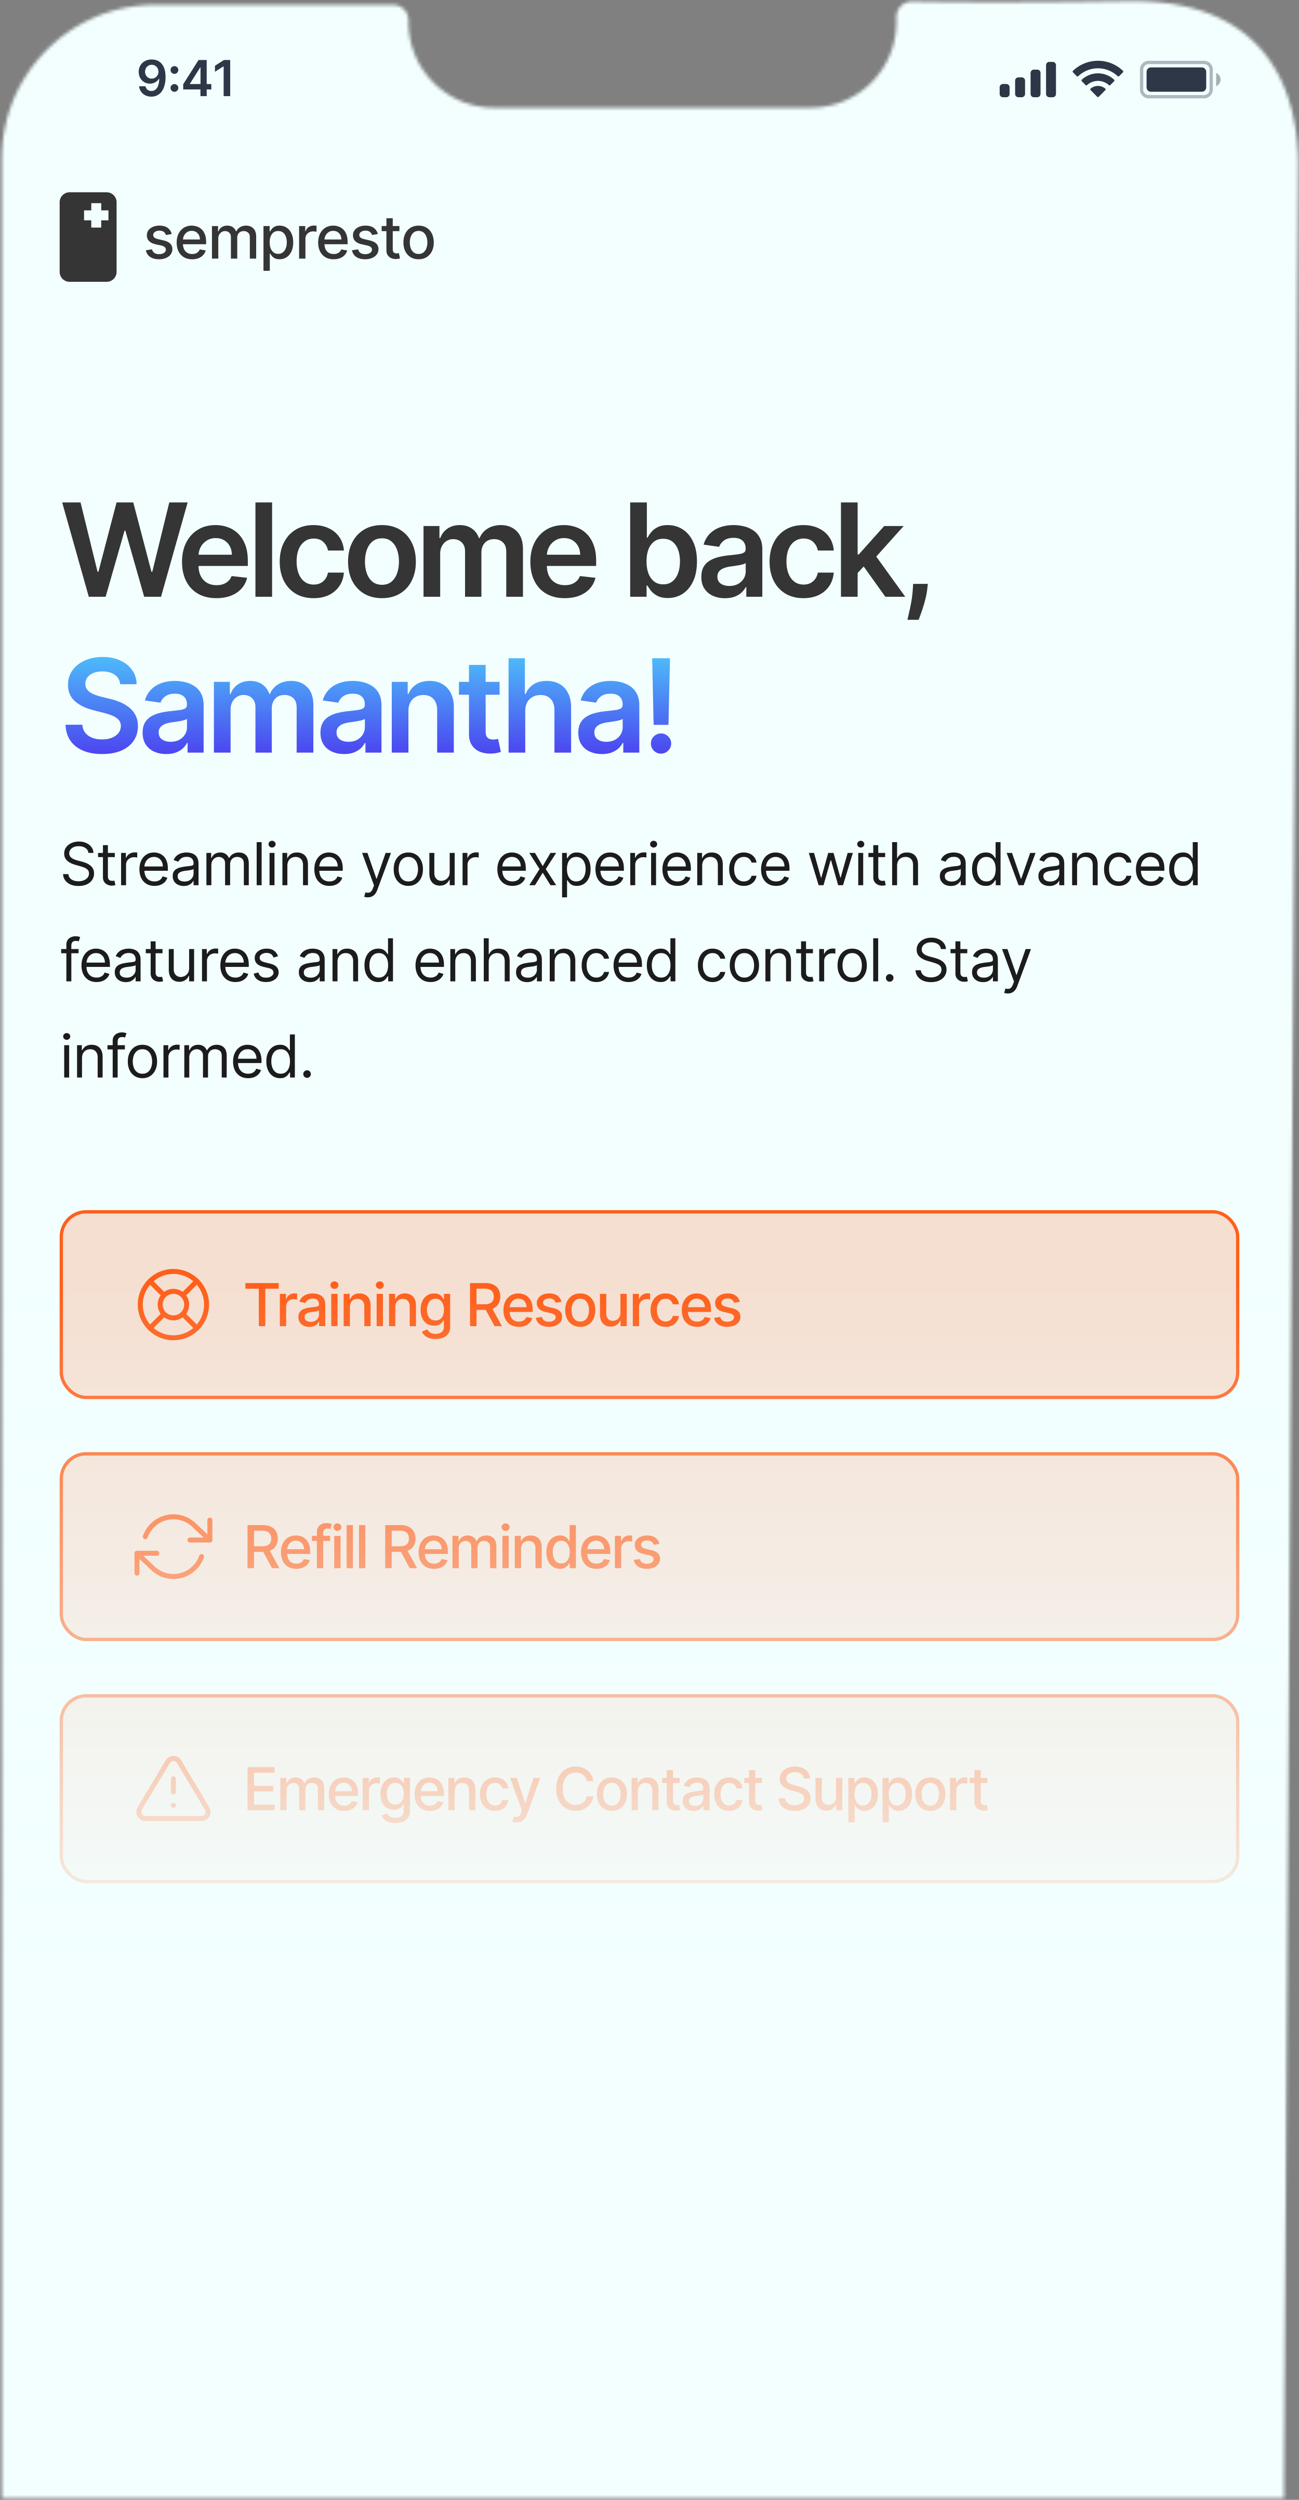
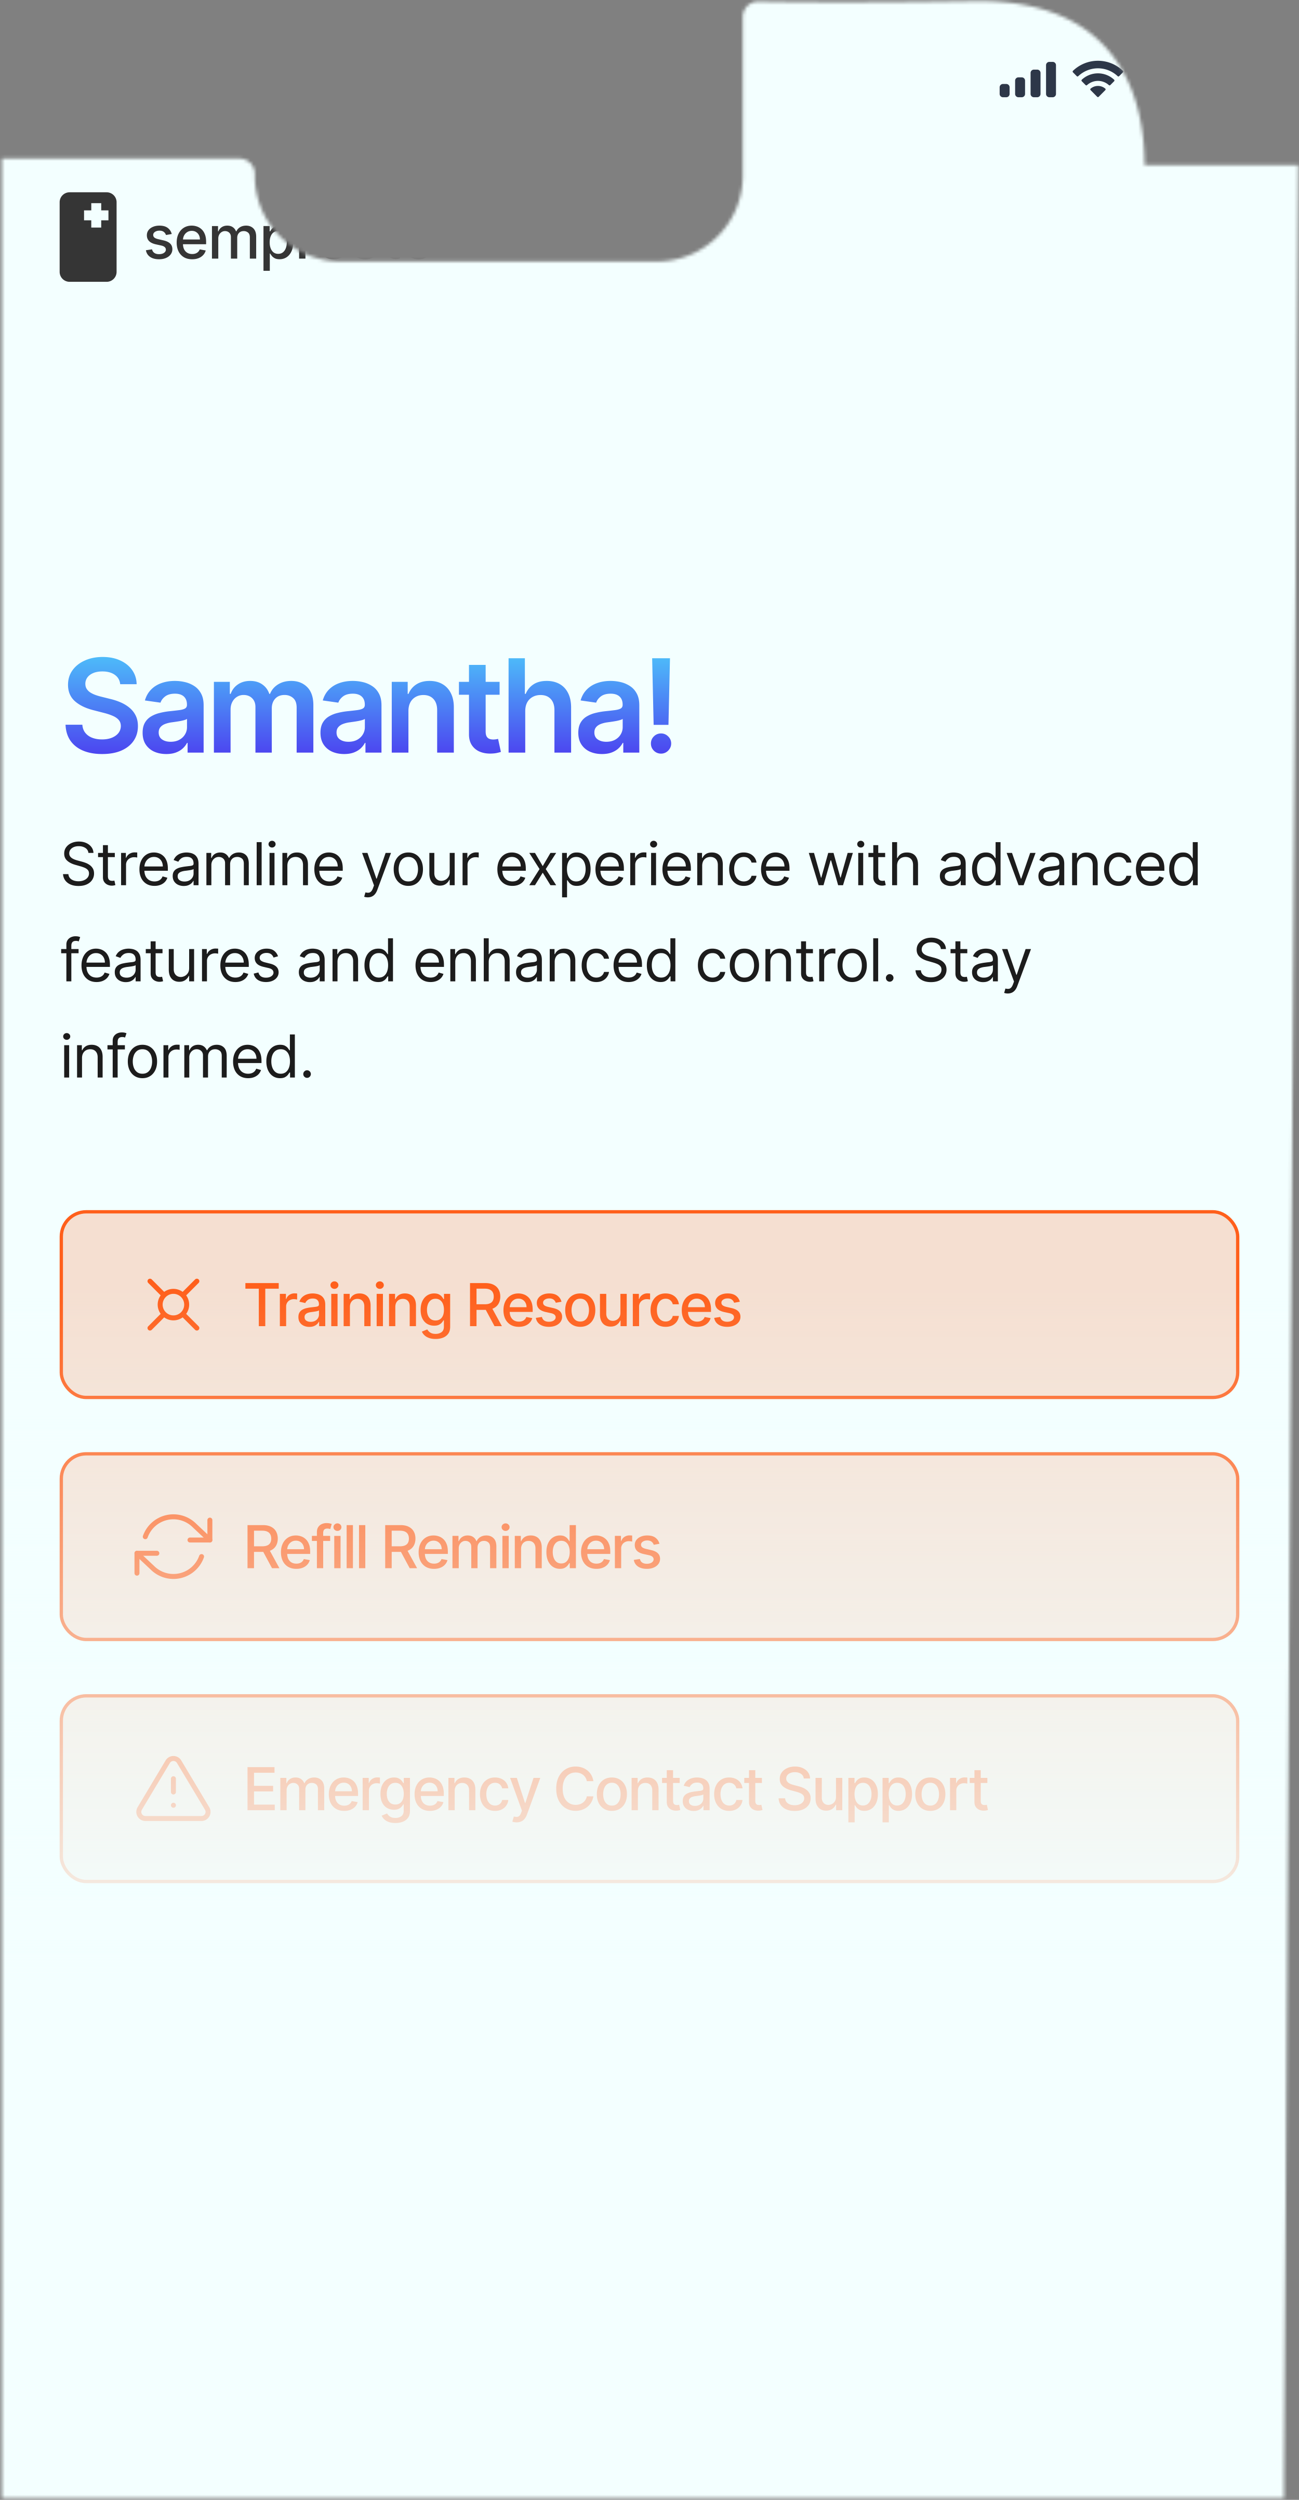
<svg xmlns="http://www.w3.org/2000/svg" width="392" height="754" fill="none">
  <rect width="100%" height="100%" fill="#808080" stroke="none" />
  <mask id="a" width="392" height="754" x="0" y="0" maskUnits="userSpaceOnUse" style="mask-type:alpha">
-     <path fill="#D9D9D9" d="m391.76 49.818-4.283 697.518v6.208H.561V47.829c0-25.608 20.76-46.367 46.367-46.367h71.697a4.636 4.636 0 0 1 4.636 4.636v.567c0 14.268 11.566 25.834 25.834 25.834h95.574c14.268 0 25.834-11.566 25.834-25.834V5.138c0-2.624 2.165-4.73 4.788-4.678 10.411.205 32.404.363 65.222-.122 45.584-.673 51.247 32.168 51.247 49.48Z" />
+     <path fill="#D9D9D9" d="m391.76 49.818-4.283 697.518v6.208H.561V47.829h71.697a4.636 4.636 0 0 1 4.636 4.636v.567c0 14.268 11.566 25.834 25.834 25.834h95.574c14.268 0 25.834-11.566 25.834-25.834V5.138c0-2.624 2.165-4.73 4.788-4.678 10.411.205 32.404.363 65.222-.122 45.584-.673 51.247 32.168 51.247 49.48Z" />
  </mask>
  <g mask="url(#a)">
    <path fill="#F3FFFF" d="M-76.416-30.875h545.152v874.14H-76.416z" />
    <rect width="355" height="56" x="18.5" y="365.5" fill="#FF5F1B" fill-opacity=".2" rx="7.5" />
    <rect width="355" height="56" x="18.5" y="365.5" stroke="#FF5F1B" rx="7.5" />
-     <path stroke="#FF5F1B" stroke-linecap="round" stroke-linejoin="round" stroke-width="1.5" d="M52.334 403.5c5.523 0 10-4.477 10-10s-4.477-10-10-10-10 4.477-10 10 4.477 10 10 10Z" />
    <path stroke="#FF5F1B" stroke-linecap="round" stroke-linejoin="round" stroke-width="1.5" d="M52.334 397.5a4 4 0 1 0 0-8 4 4 0 0 0 0 8Zm-7.07-11.07 4.24 4.24m5.66 5.658 4.24 4.24m-4.24-9.898 4.24-4.24m-4.24 4.241 3.53-3.53m-13.43 13.427 4.24-4.24" />
    <path fill="#FF5F1B" d="M74.052 388.694v-1.688H84.11v1.688h-4.055V400H78.1v-11.306h-4.048ZM84.452 400v-9.745h1.834v1.548h.101c.178-.525.49-.937.94-1.238a2.69 2.69 0 0 1 1.535-.456c.118 0 .258.004.418.012.165.009.294.019.387.032v1.815a3.344 3.344 0 0 0-.406-.07 3.825 3.825 0 0 0-.584-.045 2.48 2.48 0 0 0-1.199.286 2.12 2.12 0 0 0-1.129 1.91V400h-1.897Zm8.891.216a3.97 3.97 0 0 1-1.675-.343 2.824 2.824 0 0 1-1.186-1.009c-.288-.44-.432-.979-.432-1.618 0-.549.106-1.002.318-1.357.211-.356.497-.637.856-.844a4.49 4.49 0 0 1 1.206-.47c.444-.105.896-.186 1.357-.241l1.421-.165c.364-.046.629-.12.793-.222.165-.101.248-.266.248-.495v-.044c0-.554-.156-.984-.47-1.288-.308-.305-.77-.457-1.383-.457-.638 0-1.142.142-1.51.425-.364.279-.615.59-.755.933l-1.783-.406c.212-.592.52-1.07.927-1.434.41-.368.882-.635 1.415-.8a5.53 5.53 0 0 1 1.681-.253c.39 0 .802.046 1.237.139.44.089.85.254 1.231.495.385.241.7.586.945 1.034.246.444.368 1.022.368 1.732V400H96.3v-1.332h-.076a2.707 2.707 0 0 1-.552.723c-.246.237-.56.433-.946.59-.385.156-.846.235-1.383.235Zm.412-1.523c.525 0 .973-.104 1.346-.311.376-.207.662-.478.856-.812.199-.338.298-.7.298-1.085v-1.256c-.067.067-.198.131-.393.19-.19.055-.408.104-.654.146-.245.038-.484.074-.716.108l-.584.076a4.729 4.729 0 0 0-1.009.235c-.3.11-.541.268-.723.476-.178.203-.267.473-.267.812 0 .469.174.825.52 1.066.347.237.79.355 1.326.355Zm6.21 1.307v-9.745h1.897V400h-1.897Zm.958-11.249c-.33 0-.614-.11-.851-.33a1.074 1.074 0 0 1-.349-.799c0-.313.117-.58.349-.8.237-.224.521-.336.851-.336.329 0 .611.112.843.336.237.22.356.487.356.8 0 .308-.119.575-.356.799-.232.22-.514.33-.843.33Zm4.673 5.463V400h-1.897v-9.745h1.821v1.586h.12a2.794 2.794 0 0 1 1.054-1.244c.482-.313 1.089-.469 1.821-.469.664 0 1.245.139 1.744.418a2.8 2.8 0 0 1 1.161 1.231c.275.546.413 1.221.413 2.024V400h-1.897v-5.97c0-.707-.184-1.259-.552-1.656-.368-.402-.874-.603-1.517-.603-.439 0-.831.095-1.173.285-.339.191-.607.47-.806.838-.195.364-.292.804-.292 1.32Zm8.066 5.786v-9.745h1.897V400h-1.897Zm.958-11.249c-.329 0-.613-.11-.85-.33a1.075 1.075 0 0 1-.349-.799c0-.313.117-.58.349-.8.237-.224.521-.336.85-.336.33 0 .612.112.844.336.237.22.356.487.356.8 0 .308-.119.575-.356.799-.232.22-.514.33-.844.33Zm4.674 5.463V400h-1.897v-9.745h1.821v1.586h.12a2.794 2.794 0 0 1 1.054-1.244c.482-.313 1.089-.469 1.821-.469.664 0 1.245.139 1.744.418.499.275.886.686 1.161 1.231.275.546.413 1.221.413 2.024V400h-1.897v-5.97c0-.707-.184-1.259-.552-1.656-.368-.402-.874-.603-1.517-.603-.44 0-.831.095-1.173.285-.339.191-.607.47-.806.838-.195.364-.292.804-.292 1.32Zm12.152 9.644c-.774 0-1.44-.102-1.998-.305-.554-.203-1.007-.472-1.358-.806a3.396 3.396 0 0 1-.787-1.097l1.631-.673c.114.186.266.383.457.59.194.212.456.391.786.539.335.148.764.222 1.288.222.719 0 1.314-.175 1.783-.526.47-.347.704-.901.704-1.662v-1.917h-.12a4.273 4.273 0 0 1-.495.692c-.211.254-.503.474-.876.66-.372.186-.856.279-1.452.279-.77 0-1.464-.18-2.082-.539-.613-.364-1.099-.899-1.459-1.605-.355-.711-.533-1.584-.533-2.621 0-1.036.176-1.924.527-2.665.355-.74.842-1.307 1.459-1.7.618-.397 1.318-.596 2.1-.596.605 0 1.094.101 1.466.304.372.199.662.432.869.698.212.267.374.501.489.704h.139v-1.579h1.859v9.961c0 .837-.194 1.525-.584 2.062-.389.537-.915.935-1.579 1.193-.66.258-1.405.387-2.234.387Zm-.019-5.577c.546 0 1.007-.127 1.383-.381.381-.258.669-.626.863-1.104.199-.482.298-1.06.298-1.732 0-.656-.097-1.233-.291-1.732-.195-.499-.48-.888-.857-1.168-.376-.283-.842-.425-1.396-.425-.571 0-1.047.148-1.427.444-.381.292-.669.69-.863 1.193a4.752 4.752 0 0 0-.286 1.688c0 .639.098 1.199.292 1.681.195.482.482.859.863 1.13.385.27.859.406 1.421.406ZM141.839 400v-12.994h4.631c1.007 0 1.842.174 2.506.52.669.347 1.168.827 1.498 1.441.33.609.495 1.313.495 2.112 0 .796-.167 1.496-.502 2.1-.33.601-.829 1.069-1.497 1.403-.664.334-1.499.501-2.506.501h-3.509v-1.688h3.331c.635 0 1.151-.091 1.548-.273.402-.181.696-.446.882-.793.186-.347.279-.763.279-1.25 0-.49-.095-.915-.285-1.275-.186-.359-.48-.634-.882-.825-.398-.194-.92-.292-1.567-.292h-2.462V400h-1.96Zm6.414-5.862 3.211 5.862h-2.234l-3.147-5.862h2.17Zm8.312 6.059c-.96 0-1.787-.205-2.48-.616a4.164 4.164 0 0 1-1.599-1.745c-.373-.752-.559-1.634-.559-2.645 0-.998.186-1.878.559-2.64.376-.761.901-1.355 1.573-1.782.677-.428 1.468-.641 2.373-.641.55 0 1.083.091 1.599.273.516.181.979.467 1.389.856.411.389.734.895.971 1.516.237.618.355 1.369.355 2.253v.672H153v-1.421h5.887c0-.499-.101-.941-.304-1.326a2.303 2.303 0 0 0-.857-.92c-.363-.224-.791-.336-1.281-.336-.533 0-.998.131-1.396.393a2.651 2.651 0 0 0-.914 1.015 2.938 2.938 0 0 0-.317 1.352v1.11c0 .651.114 1.206.343 1.662.232.457.556.806.97 1.047.415.237.899.356 1.453.356.36 0 .688-.051.984-.153a2.03 2.03 0 0 0 1.262-1.237l1.796.324a3.255 3.255 0 0 1-.774 1.389c-.368.393-.831.7-1.39.92-.554.216-1.186.324-1.897.324Zm12.874-7.563-1.719.304a2.03 2.03 0 0 0-.343-.628 1.69 1.69 0 0 0-.621-.488c-.263-.127-.591-.191-.984-.191-.537 0-.985.121-1.345.362-.359.237-.539.544-.539.92 0 .326.12.588.361.787.242.199.631.361 1.168.488l1.548.356c.897.207 1.565.526 2.005.958.44.431.66.992.66 1.681 0 .584-.17 1.104-.508 1.561-.334.452-.801.808-1.402 1.066-.596.258-1.288.387-2.075.387-1.091 0-1.981-.233-2.671-.698-.689-.47-1.112-1.136-1.269-1.999l1.834-.279c.114.478.349.84.704 1.085.355.241.819.362 1.39.362.621 0 1.118-.129 1.491-.387.372-.263.558-.582.558-.958a.994.994 0 0 0-.343-.768c-.224-.207-.569-.364-1.034-.47l-1.65-.361c-.909-.208-1.581-.537-2.017-.99-.432-.453-.647-1.026-.647-1.719 0-.576.16-1.079.482-1.511.321-.431.765-.767 1.332-1.008.567-.246 1.216-.368 1.948-.368 1.053 0 1.882.228 2.487.685.605.453 1.005 1.059 1.199 1.821Zm5.667 7.563c-.914 0-1.711-.21-2.392-.628a4.234 4.234 0 0 1-1.586-1.758c-.377-.753-.565-1.633-.565-2.639 0-1.011.188-1.895.565-2.652a4.227 4.227 0 0 1 1.586-1.764c.681-.419 1.478-.628 2.392-.628.913 0 1.711.209 2.392.628.681.419 1.209 1.007 1.586 1.764.376.757.565 1.641.565 2.652 0 1.006-.189 1.886-.565 2.639a4.241 4.241 0 0 1-1.586 1.758c-.681.418-1.479.628-2.392.628Zm.006-1.593c.592 0 1.083-.156 1.472-.469.389-.313.677-.73.863-1.25.19-.52.286-1.094.286-1.72 0-.621-.096-1.192-.286-1.713-.186-.524-.474-.945-.863-1.262-.389-.318-.88-.476-1.472-.476-.596 0-1.091.158-1.484.476-.39.317-.679.738-.87 1.262a5.062 5.062 0 0 0-.279 1.713c0 .626.093 1.2.279 1.72.191.52.48.937.87 1.25.393.313.888.469 1.484.469Zm12.113-2.646v-5.703h1.903V400h-1.865v-1.688h-.102a3.036 3.036 0 0 1-1.078 1.301c-.491.343-1.102.514-1.834.514-.626 0-1.18-.138-1.662-.413-.478-.279-.855-.691-1.129-1.237-.271-.545-.407-1.22-.407-2.024v-6.198h1.898v5.97c0 .664.184 1.193.552 1.586.367.393.845.59 1.433.59.356 0 .709-.089 1.06-.266.355-.178.649-.447.882-.806.237-.36.353-.816.349-1.371Zm3.738 4.042v-9.745h1.833v1.548h.102c.177-.525.49-.937.939-1.238a2.688 2.688 0 0 1 1.535-.456c.118 0 .258.004.419.012.165.009.294.019.387.032v1.815a3.357 3.357 0 0 0-.406-.07 3.829 3.829 0 0 0-.584-.045 2.48 2.48 0 0 0-1.199.286 2.12 2.12 0 0 0-1.129 1.91V400h-1.897Zm9.898.197c-.943 0-1.755-.214-2.436-.641a4.247 4.247 0 0 1-1.561-1.783c-.364-.757-.546-1.624-.546-2.601 0-.99.186-1.864.558-2.621.373-.761.897-1.355 1.574-1.782.677-.428 1.474-.641 2.392-.641.74 0 1.4.137 1.979.412.58.271 1.047.651 1.403 1.142a3.45 3.45 0 0 1 .64 1.72h-1.846a2.21 2.21 0 0 0-.698-1.181c-.359-.329-.842-.494-1.446-.494-.529 0-.992.139-1.39.418-.393.275-.7.669-.92 1.18-.22.508-.33 1.109-.33 1.802 0 .711.108 1.324.324 1.84.216.516.52.916.913 1.199.398.284.865.425 1.403.425.359 0 .685-.065.977-.196a2 2 0 0 0 .742-.578c.203-.249.345-.549.425-.901h1.846a3.574 3.574 0 0 1-.615 1.688 3.552 3.552 0 0 1-1.377 1.168c-.571.283-1.241.425-2.011.425Zm9.518 0c-.961 0-1.787-.205-2.481-.616a4.164 4.164 0 0 1-1.599-1.745c-.372-.752-.558-1.634-.558-2.645 0-.998.186-1.878.558-2.64.376-.761.901-1.355 1.573-1.782.677-.428 1.468-.641 2.373-.641.55 0 1.083.091 1.599.273a3.87 3.87 0 0 1 1.39.856c.41.389.734.895.97 1.516.237.618.356 1.369.356 2.253v.672h-7.747v-1.421h5.888a2.8 2.8 0 0 0-.305-1.326 2.3 2.3 0 0 0-.856-.92c-.364-.224-.791-.336-1.282-.336-.533 0-.998.131-1.396.393a2.64 2.64 0 0 0-.913 1.015 2.927 2.927 0 0 0-.318 1.352v1.11c0 .651.115 1.206.343 1.662.233.457.556.806.971 1.047.414.237.899.356 1.453.356.359 0 .687-.051.983-.153a2.12 2.12 0 0 0 .768-.469c.215-.207.38-.463.495-.768l1.795.324a3.255 3.255 0 0 1-.774 1.389c-.368.393-.831.7-1.389.92-.554.216-1.187.324-1.897.324Zm12.874-7.563-1.72.304a2.048 2.048 0 0 0-.342-.628 1.702 1.702 0 0 0-.622-.488c-.262-.127-.59-.191-.984-.191-.537 0-.985.121-1.345.362-.359.237-.539.544-.539.92a.97.97 0 0 0 .362.787c.241.199.63.361 1.167.488l1.548.356c.897.207 1.565.526 2.005.958.44.431.66.992.66 1.681 0 .584-.169 1.104-.508 1.561-.334.452-.801.808-1.402 1.066-.596.258-1.288.387-2.075.387-1.091 0-1.981-.233-2.671-.698-.689-.47-1.112-1.136-1.269-1.999l1.834-.279c.114.478.349.84.704 1.085.356.241.819.362 1.39.362.622 0 1.119-.129 1.491-.387.372-.263.558-.582.558-.958a.996.996 0 0 0-.342-.768c-.225-.207-.569-.364-1.035-.47l-1.649-.361c-.91-.208-1.582-.537-2.018-.99-.431-.453-.647-1.026-.647-1.719 0-.576.161-1.079.482-1.511.322-.431.766-.767 1.333-1.008.566-.246 1.216-.368 1.947-.368 1.054 0 1.883.228 2.487.685.605.453 1.005 1.059 1.2 1.821Z" />
    <rect width="355" height="56" x="18.5" y="438.5" fill="#FF5F1B" fill-opacity=".2" rx="7.5" />
    <rect width="355" height="56" x="18.5" y="438.5" stroke="#FF5F1B" rx="7.5" />
    <g stroke="#FF5F1B" stroke-linecap="round" stroke-linejoin="round" stroke-width="1.5" clip-path="url(#b)">
      <path d="M63.334 458.5v6h-6m-16 10v-6h6" />
      <path d="M43.844 463.498a8.996 8.996 0 0 1 6.498-5.776 9 9 0 0 1 8.352 2.416l4.64 4.36m-22 4 4.64 4.36a9.008 9.008 0 0 0 8.352 2.415 8.994 8.994 0 0 0 6.498-5.775" />
    </g>
    <path fill="#FF5F1B" d="M74.693 473v-12.994h4.632c1.007 0 1.842.174 2.506.52.668.347 1.167.827 1.497 1.441.33.609.495 1.313.495 2.112 0 .796-.167 1.496-.501 2.1-.33.601-.83 1.069-1.497 1.403-.665.334-1.5.501-2.507.501H75.81v-1.688h3.33c.635 0 1.151-.091 1.549-.273.402-.181.696-.446.882-.793.186-.347.279-.763.279-1.25 0-.49-.095-.915-.286-1.275a1.85 1.85 0 0 0-.881-.825c-.398-.194-.92-.292-1.568-.292h-2.461V473h-1.96Zm6.415-5.862 3.21 5.862h-2.233l-3.147-5.862h2.17Zm8.312 6.059c-.96 0-1.787-.205-2.48-.616a4.17 4.17 0 0 1-1.6-1.745c-.372-.752-.558-1.634-.558-2.645 0-.998.186-1.878.558-2.64.377-.761.901-1.355 1.574-1.782.677-.428 1.467-.641 2.373-.641.55 0 1.082.091 1.598.273.516.181.98.467 1.39.856.41.389.734.895.97 1.516.237.618.356 1.369.356 2.253v.672h-7.747v-1.421h5.888a2.8 2.8 0 0 0-.305-1.326 2.302 2.302 0 0 0-.856-.92c-.364-.224-.791-.336-1.282-.336-.533 0-.998.131-1.396.393a2.645 2.645 0 0 0-.913 1.015 2.932 2.932 0 0 0-.317 1.352v1.11c0 .651.114 1.206.342 1.662.233.457.556.806.97 1.047.415.237.9.356 1.454.356.36 0 .687-.051.983-.153a2.12 2.12 0 0 0 .768-.469c.216-.207.38-.463.495-.768l1.795.324a3.25 3.25 0 0 1-.774 1.389c-.368.393-.83.7-1.39.92-.553.216-1.186.324-1.896.324Zm10.21-9.942v1.522h-5.508v-1.522h5.507ZM95.631 473v-10.875c0-.609.133-1.114.4-1.516.266-.406.62-.709 1.06-.907a3.38 3.38 0 0 1 1.433-.305c.38 0 .706.032.977.095.27.059.472.114.603.165l-.444 1.536a8.207 8.207 0 0 0-.343-.089 1.956 1.956 0 0 0-.507-.057c-.461 0-.791.114-.99.342-.195.229-.292.559-.292.99V473h-1.897Zm5.24 0v-9.745h1.897V473h-1.897Zm.958-11.249c-.33 0-.614-.11-.85-.33a1.071 1.071 0 0 1-.349-.799c0-.313.116-.58.349-.8.236-.224.52-.336.85-.336.33 0 .611.112.844.336.237.22.355.487.355.8 0 .308-.118.575-.355.799-.233.22-.514.33-.844.33Zm4.673-1.745V473h-1.897v-12.994h1.897Zm3.735 0V473h-1.897v-12.994h1.897ZM116.241 473v-12.994h4.632c1.007 0 1.842.174 2.506.52.668.347 1.167.827 1.497 1.441.33.609.495 1.313.495 2.112 0 .796-.167 1.496-.501 2.1-.33.601-.829 1.069-1.497 1.403-.664.334-1.5.501-2.506.501h-3.509v-1.688h3.331c.634 0 1.15-.091 1.548-.273.402-.181.696-.446.882-.793.186-.347.279-.763.279-1.25 0-.49-.095-.915-.285-1.275a1.853 1.853 0 0 0-.882-.825c-.398-.194-.92-.292-1.567-.292h-2.462V473h-1.961Zm6.415-5.862 3.21 5.862h-2.233l-3.147-5.862h2.17Zm8.312 6.059c-.96 0-1.787-.205-2.481-.616a4.177 4.177 0 0 1-1.599-1.745c-.372-.752-.558-1.634-.558-2.645 0-.998.186-1.878.558-2.64.377-.761.901-1.355 1.574-1.782.677-.428 1.468-.641 2.373-.641.55 0 1.083.091 1.599.273.516.181.979.467 1.389.856.41.389.734.895.971 1.516.237.618.355 1.369.355 2.253v.672h-7.747v-1.421h5.888c0-.499-.101-.941-.304-1.326a2.303 2.303 0 0 0-.857-.92c-.364-.224-.791-.336-1.282-.336-.533 0-.998.131-1.395.393a2.643 2.643 0 0 0-.914 1.015 2.926 2.926 0 0 0-.317 1.352v1.11c0 .651.114 1.206.342 1.662.233.457.557.806.971 1.047.415.237.899.356 1.453.356.36 0 .687-.051.983-.153a2.03 2.03 0 0 0 1.263-1.237l1.796.324a3.255 3.255 0 0 1-.774 1.389c-.368.393-.832.7-1.39.92-.554.216-1.186.324-1.897.324Zm5.571-.197v-9.745h1.821v1.586h.121c.203-.537.535-.956.996-1.256.461-.305 1.013-.457 1.656-.457.651 0 1.197.152 1.637.457.444.304.772.723.983 1.256h.102a2.74 2.74 0 0 1 1.11-1.244c.508-.313 1.112-.469 1.815-.469.884 0 1.605.277 2.163.831.563.554.844 1.389.844 2.506V473h-1.897v-6.357c0-.66-.18-1.138-.539-1.434a1.963 1.963 0 0 0-1.288-.444c-.618 0-1.098.19-1.441.571-.342.376-.514.86-.514 1.453V473h-1.89v-6.478c0-.529-.165-.954-.495-1.275-.33-.322-.759-.482-1.288-.482-.36 0-.692.095-.996.285a2.085 2.085 0 0 0-.73.781 2.388 2.388 0 0 0-.273 1.161V473h-1.897Zm15.076 0v-9.745h1.897V473h-1.897Zm.958-11.249c-.33 0-.613-.11-.85-.33a1.071 1.071 0 0 1-.349-.799c0-.313.116-.58.349-.8.237-.224.52-.336.85-.336.33 0 .611.112.844.336.237.22.355.487.355.8 0 .308-.118.575-.355.799-.233.22-.514.33-.844.33Zm4.673 5.463V473h-1.897v-9.745h1.821v1.586h.121a2.785 2.785 0 0 1 1.053-1.244c.482-.313 1.089-.469 1.821-.469.664 0 1.246.139 1.745.418.499.275.886.686 1.161 1.231.275.546.412 1.221.412 2.024V473h-1.897v-5.97c0-.707-.184-1.259-.552-1.656-.368-.402-.873-.603-1.516-.603-.44 0-.831.095-1.174.285-.338.191-.607.47-.806.838-.194.364-.292.804-.292 1.32Zm11.715 5.976c-.787 0-1.489-.201-2.106-.602-.614-.406-1.096-.984-1.447-1.732-.347-.753-.52-1.656-.52-2.71 0-1.053.175-1.954.526-2.702.356-.749.842-1.322 1.46-1.72.617-.397 1.317-.596 2.1-.596.605 0 1.091.101 1.459.304.372.199.66.432.863.698.207.267.368.501.482.704h.114v-4.828h1.897V473h-1.852v-1.516h-.159a4.968 4.968 0 0 1-.495.71c-.211.267-.503.499-.875.698-.373.199-.855.298-1.447.298Zm.419-1.618c.545 0 1.006-.143 1.383-.431.381-.292.668-.696.863-1.212.199-.516.298-1.116.298-1.802 0-.676-.097-1.269-.292-1.776-.194-.508-.48-.903-.856-1.187-.377-.283-.842-.425-1.396-.425-.571 0-1.047.148-1.428.444-.38.296-.668.7-.863 1.212-.19.512-.285 1.089-.285 1.732 0 .652.097 1.238.292 1.758.194.52.482.932.863 1.237.384.3.858.45 1.421.45Zm10.602 1.625c-.96 0-1.787-.205-2.48-.616a4.164 4.164 0 0 1-1.599-1.745c-.372-.752-.559-1.634-.559-2.645 0-.998.187-1.878.559-2.64.376-.761.901-1.355 1.573-1.782.677-.428 1.468-.641 2.373-.641.55 0 1.083.091 1.599.273.516.181.979.467 1.389.856.411.389.734.895.971 1.516.237.618.356 1.369.356 2.253v.672h-7.747v-1.421h5.888a2.8 2.8 0 0 0-.305-1.326 2.303 2.303 0 0 0-.857-.92c-.363-.224-.791-.336-1.281-.336-.533 0-.998.131-1.396.393a2.651 2.651 0 0 0-.914 1.015 2.938 2.938 0 0 0-.317 1.352v1.11c0 .651.114 1.206.343 1.662.232.457.556.806.971 1.047.414.237.898.356 1.452.356.36 0 .688-.051.984-.153a2.12 2.12 0 0 0 .768-.469 2.04 2.04 0 0 0 .494-.768l1.796.324a3.255 3.255 0 0 1-.774 1.389c-.368.393-.831.7-1.39.92-.554.216-1.186.324-1.897.324Zm5.572-.197v-9.745h1.833v1.548h.102c.177-.525.49-.937.939-1.238a2.688 2.688 0 0 1 1.535-.456c.119 0 .258.004.419.012.165.009.294.019.387.032v1.815a3.32 3.32 0 0 0-.406-.07 3.829 3.829 0 0 0-.584-.045 2.48 2.48 0 0 0-1.199.286 2.12 2.12 0 0 0-1.129 1.91V473h-1.897Zm13.445-7.366-1.72.304a2.048 2.048 0 0 0-.342-.628 1.702 1.702 0 0 0-.622-.488c-.262-.127-.59-.191-.983-.191-.538 0-.986.121-1.346.362-.359.237-.539.544-.539.92a.97.97 0 0 0 .362.787c.241.199.63.361 1.167.488l1.548.356c.897.207 1.565.526 2.005.958.44.431.66.992.66 1.681 0 .584-.169 1.104-.507 1.561-.335.452-.802.808-1.403 1.066-.596.258-1.288.387-2.074.387-1.092 0-1.982-.233-2.671-.698-.69-.47-1.113-1.136-1.269-1.999l1.833-.279c.114.478.349.84.704 1.085.356.241.819.362 1.39.362.622 0 1.119-.129 1.491-.387.372-.263.558-.582.558-.958a.996.996 0 0 0-.342-.768c-.225-.207-.569-.364-1.035-.47l-1.649-.361c-.91-.208-1.582-.537-2.018-.99-.431-.453-.647-1.026-.647-1.719 0-.576.161-1.079.482-1.511.322-.431.766-.767 1.333-1.008.566-.246 1.216-.368 1.947-.368 1.054 0 1.883.228 2.488.685.604.453 1.004 1.059 1.199 1.821Z" />
    <rect width="355" height="56" x="18.5" y="511.5" fill="#FF5F1B" fill-opacity=".2" rx="7.5" />
    <rect width="355" height="56" x="18.5" y="511.5" stroke="#FF5F1B" rx="7.5" />
    <path stroke="#FF5F1B" stroke-linecap="round" stroke-linejoin="round" stroke-width="1.5" d="m50.625 531.361-8.47 14.14a2.002 2.002 0 0 0 1.71 3h16.94a2.003 2.003 0 0 0 1.978-2.005 2 2 0 0 0-.268-.995l-8.47-14.14a1.997 1.997 0 0 0-3.42 0Zm1.709 5.139v4m0 4h.01" />
    <path fill="#FF5F1B" d="M74.693 546v-12.994h8.147v1.688h-6.186v3.959h5.76v1.681h-5.76v3.978h6.262V546h-8.223Zm9.898 0v-9.745h1.822v1.586h.12c.203-.537.535-.956.996-1.256.461-.305 1.013-.457 1.656-.457.651 0 1.197.152 1.637.457.444.304.772.723.983 1.256h.102a2.75 2.75 0 0 1 1.11-1.244c.508-.313 1.113-.469 1.815-.469.884 0 1.605.277 2.163.831.563.554.844 1.389.844 2.506V546h-1.897v-6.357c0-.66-.18-1.138-.54-1.434a1.962 1.962 0 0 0-1.287-.444c-.618 0-1.098.19-1.44.571-.343.376-.514.86-.514 1.453V546H90.27v-6.478c0-.529-.165-.954-.495-1.275-.33-.322-.76-.482-1.288-.482-.36 0-.691.095-.996.285a2.09 2.09 0 0 0-.73.781 2.39 2.39 0 0 0-.272 1.161V546H84.59Zm19.276.197c-.96 0-1.787-.205-2.48-.616a4.167 4.167 0 0 1-1.6-1.745c-.372-.752-.558-1.634-.558-2.645 0-.998.186-1.878.559-2.64.376-.761.901-1.355 1.573-1.782.677-.428 1.468-.641 2.373-.641.55 0 1.083.091 1.599.273.516.181.979.467 1.389.856.411.389.734.895.971 1.516.237.618.355 1.369.355 2.253v.672h-7.746v-1.421h5.887c0-.499-.101-.941-.304-1.326a2.303 2.303 0 0 0-.857-.92c-.363-.224-.791-.336-1.281-.336-.533 0-.998.131-1.396.393a2.651 2.651 0 0 0-.914 1.015 2.938 2.938 0 0 0-.317 1.352v1.11c0 .651.114 1.206.343 1.662.232.457.556.806.97 1.047.415.237.899.356 1.453.356.36 0 .688-.051.984-.153a2.03 2.03 0 0 0 1.262-1.237l1.796.324a3.255 3.255 0 0 1-.774 1.389c-.368.393-.831.7-1.39.92-.554.216-1.186.324-1.897.324Zm5.572-.197v-9.745h1.833v1.548h.102c.177-.525.49-.937.939-1.238a2.688 2.688 0 0 1 1.535-.456c.119 0 .258.004.419.012.165.009.294.019.387.032v1.815a3.357 3.357 0 0 0-.406-.07 3.829 3.829 0 0 0-.584-.045 2.48 2.48 0 0 0-1.199.286 2.12 2.12 0 0 0-1.129 1.91V546h-1.897Zm9.879 3.858c-.774 0-1.44-.102-1.999-.305-.554-.203-1.006-.472-1.357-.806a3.382 3.382 0 0 1-.787-1.097l1.63-.673c.115.186.267.383.457.59.195.212.457.391.787.539.334.148.764.222 1.288.222.719 0 1.313-.175 1.783-.526.469-.347.704-.901.704-1.662v-1.917h-.12a4.4 4.4 0 0 1-.495.692c-.212.254-.504.474-.876.66-.372.186-.856.279-1.453.279-.77 0-1.463-.18-2.081-.539-.613-.364-1.1-.899-1.459-1.605-.355-.711-.533-1.584-.533-2.621 0-1.036.175-1.924.527-2.665.355-.74.841-1.307 1.459-1.7.617-.397 1.317-.596 2.1-.596.605 0 1.093.101 1.465.304.373.199.662.432.87.698.211.267.374.501.488.704h.14v-1.579h1.859v9.961c0 .837-.195 1.525-.584 2.062-.389.537-.916.935-1.58 1.193-.66.258-1.404.387-2.233.387Zm-.019-5.577c.546 0 1.007-.127 1.383-.381.381-.258.668-.626.863-1.104.199-.482.298-1.06.298-1.732 0-.656-.097-1.233-.292-1.732-.194-.499-.48-.888-.856-1.168-.377-.283-.842-.425-1.396-.425-.571 0-1.047.148-1.428.444-.38.292-.668.69-.862 1.193a4.73 4.73 0 0 0-.286 1.688c0 .639.097 1.199.292 1.681.194.482.482.859.863 1.13.385.27.858.406 1.421.406Zm10.446 1.916c-.961 0-1.788-.205-2.481-.616a4.164 4.164 0 0 1-1.599-1.745c-.372-.752-.558-1.634-.558-2.645 0-.998.186-1.878.558-2.64.376-.761.901-1.355 1.573-1.782.677-.428 1.468-.641 2.373-.641.55 0 1.083.091 1.599.273a3.87 3.87 0 0 1 1.39.856c.41.389.733.895.97 1.516.237.618.356 1.369.356 2.253v.672h-7.747v-1.421h5.888a2.8 2.8 0 0 0-.305-1.326 2.3 2.3 0 0 0-.856-.92c-.364-.224-.791-.336-1.282-.336-.533 0-.998.131-1.396.393a2.64 2.64 0 0 0-.913 1.015 2.927 2.927 0 0 0-.318 1.352v1.11c0 .651.115 1.206.343 1.662.233.457.556.806.971 1.047.414.237.898.356 1.453.356.359 0 .687-.051.983-.153a2.12 2.12 0 0 0 .768-.469c.215-.207.38-.463.495-.768l1.795.324a3.255 3.255 0 0 1-.774 1.389c-.368.393-.831.7-1.389.92-.555.216-1.187.324-1.897.324Zm7.468-5.983V546h-1.897v-9.745h1.821v1.586h.12a2.787 2.787 0 0 1 1.054-1.244c.482-.313 1.089-.469 1.82-.469.665 0 1.246.139 1.745.418.499.275.886.686 1.161 1.231.275.546.413 1.221.413 2.024V546h-1.897v-5.97c0-.707-.184-1.259-.552-1.656-.368-.402-.874-.603-1.517-.603-.44 0-.831.095-1.173.285-.339.191-.607.47-.806.838-.195.364-.292.804-.292 1.32Zm12.171 5.983c-.943 0-1.755-.214-2.436-.641a4.247 4.247 0 0 1-1.561-1.783c-.364-.757-.546-1.624-.546-2.601 0-.99.187-1.864.559-2.621a4.278 4.278 0 0 1 1.573-1.782c.677-.428 1.474-.641 2.392-.641.74 0 1.4.137 1.98.412a3.55 3.55 0 0 1 1.402 1.142 3.46 3.46 0 0 1 .641 1.72h-1.847a2.214 2.214 0 0 0-.697-1.181c-.36-.329-.842-.494-1.447-.494-.529 0-.992.139-1.39.418-.393.275-.7.669-.92 1.18-.219.508-.329 1.109-.329 1.802 0 .711.107 1.324.323 1.84.216.516.52.916.914 1.199.397.284.865.425 1.402.425.359 0 .685-.065.977-.196.296-.136.544-.328.742-.578.203-.249.345-.549.425-.901h1.847a3.586 3.586 0 0 1-.616 1.688 3.542 3.542 0 0 1-1.376 1.168c-.572.283-1.242.425-2.012.425Zm6.517 3.458c-.283 0-.542-.024-.774-.07a2.446 2.446 0 0 1-.52-.14l.456-1.554c.347.093.656.133.927.12a1.11 1.11 0 0 0 .717-.304c.211-.191.397-.502.558-.933l.235-.647-3.566-9.872h2.03l2.468 7.562h.102l2.468-7.562h2.037l-4.017 11.046a4.402 4.402 0 0 1-.71 1.288c-.288.355-.63.621-1.028.799-.398.178-.859.267-1.383.267Zm23.164-12.423h-1.979a3.028 3.028 0 0 0-1.187-1.935 3.248 3.248 0 0 0-1.009-.508 3.943 3.943 0 0 0-1.173-.171c-.749 0-1.42.188-2.012.564-.588.377-1.053.929-1.396 1.656-.338.728-.507 1.616-.507 2.665 0 1.058.169 1.95.507 2.678.343.727.81 1.277 1.403 1.649a3.677 3.677 0 0 0 1.998.558c.41 0 .8-.055 1.168-.165a3.35 3.35 0 0 0 1.008-.501 3.049 3.049 0 0 0 1.2-1.909l1.979.006a5.315 5.315 0 0 1-.615 1.764 4.887 4.887 0 0 1-1.161 1.383 5.244 5.244 0 0 1-1.612.894 5.95 5.95 0 0 1-1.98.318c-1.125 0-2.127-.267-3.007-.8-.88-.537-1.573-1.305-2.081-2.303-.503-.998-.755-2.189-.755-3.572 0-1.387.254-2.578.761-3.572.508-.998 1.202-1.764 2.081-2.297.88-.537 1.881-.806 3.001-.806.69 0 1.333.1 1.929.299a5.07 5.07 0 0 1 1.618.863c.478.376.874.837 1.187 1.383.313.541.524 1.161.634 1.859Zm5.584 8.965c-.914 0-1.711-.21-2.392-.628a4.234 4.234 0 0 1-1.586-1.758c-.376-.753-.565-1.633-.565-2.639 0-1.011.189-1.895.565-2.652a4.227 4.227 0 0 1 1.586-1.764c.681-.419 1.478-.628 2.392-.628.914 0 1.711.209 2.392.628a4.227 4.227 0 0 1 1.586 1.764c.377.757.565 1.641.565 2.652 0 1.006-.188 1.886-.565 2.639a4.234 4.234 0 0 1-1.586 1.758c-.681.418-1.478.628-2.392.628Zm.006-1.593c.593 0 1.083-.156 1.472-.469.39-.313.677-.73.863-1.25.191-.52.286-1.094.286-1.72 0-.621-.095-1.192-.286-1.713-.186-.524-.473-.945-.863-1.262-.389-.318-.879-.476-1.472-.476-.596 0-1.091.158-1.484.476-.389.317-.679.738-.869 1.262a5.038 5.038 0 0 0-.28 1.713c0 .626.093 1.2.28 1.72.19.52.48.937.869 1.25.393.313.888.469 1.484.469Zm7.837-4.39V546h-1.897v-9.745h1.821v1.586h.12a2.785 2.785 0 0 1 1.053-1.244c.483-.313 1.09-.469 1.821-.469.664 0 1.246.139 1.745.418.499.275.886.686 1.161 1.231.275.546.413 1.221.413 2.024V546h-1.897v-5.97c0-.707-.184-1.259-.552-1.656-.368-.402-.874-.603-1.517-.603-.44 0-.831.095-1.174.285-.338.191-.607.47-.805.838-.195.364-.292.804-.292 1.32Zm12.615-3.959v1.522h-5.323v-1.522h5.323Zm-3.895-2.335h1.897v9.219c0 .368.055.645.165.831.11.182.251.306.425.374.177.063.37.095.577.095.152 0 .286-.01.4-.032l.266-.05.343 1.567c-.11.042-.267.084-.47.127a3.73 3.73 0 0 1-.761.076 3.336 3.336 0 0 1-1.396-.267 2.398 2.398 0 0 1-1.047-.862c-.266-.39-.399-.878-.399-1.466v-9.612Zm8.115 12.296a3.972 3.972 0 0 1-1.675-.343 2.824 2.824 0 0 1-1.186-1.009c-.288-.44-.432-.979-.432-1.618 0-.549.106-1.002.317-1.357.212-.356.497-.637.857-.844a4.49 4.49 0 0 1 1.206-.47c.444-.105.896-.186 1.357-.241a407.71 407.71 0 0 0 1.421-.165c.364-.046.629-.12.794-.222.165-.101.247-.266.247-.495v-.044c0-.554-.157-.984-.47-1.288-.308-.305-.769-.457-1.383-.457-.638 0-1.142.142-1.51.425-.363.279-.615.59-.755.933l-1.783-.406c.212-.592.521-1.07.927-1.434.41-.368.882-.635 1.415-.8a5.527 5.527 0 0 1 1.681-.253c.389 0 .802.046 1.237.139.44.089.85.254 1.231.495.385.241.7.586.945 1.034.246.444.368 1.022.368 1.732V546h-1.852v-1.332h-.076a2.72 2.72 0 0 1-.552.723 2.949 2.949 0 0 1-.946.59c-.385.156-.846.235-1.383.235Zm.413-1.523c.524 0 .972-.104 1.345-.311.376-.207.662-.478.856-.812.199-.338.298-.7.298-1.085v-1.256c-.067.067-.198.131-.393.19-.19.055-.408.104-.654.146-.245.038-.484.074-.716.108l-.584.076a4.738 4.738 0 0 0-1.009.235c-.3.11-.541.268-.723.476-.178.203-.267.473-.267.812 0 .469.174.825.521 1.066.346.237.788.355 1.326.355Zm10.314 1.504c-.944 0-1.756-.214-2.437-.641a4.247 4.247 0 0 1-1.561-1.783c-.363-.757-.545-1.624-.545-2.601 0-.99.186-1.864.558-2.621a4.274 4.274 0 0 1 1.574-1.782c.676-.428 1.474-.641 2.391-.641.741 0 1.401.137 1.98.412a3.55 3.55 0 0 1 1.402 1.142c.36.491.573 1.064.641 1.72h-1.846a2.216 2.216 0 0 0-.698-1.181c-.36-.329-.842-.494-1.447-.494-.529 0-.992.139-1.389.418-.394.275-.7.669-.92 1.18-.22.508-.33 1.109-.33 1.802 0 .711.108 1.324.323 1.84.216.516.521.916.914 1.199.398.284.865.425 1.402.425.36 0 .685-.065.977-.196.296-.136.544-.328.743-.578.203-.249.344-.549.425-.901h1.846a3.595 3.595 0 0 1-.615 1.688 3.552 3.552 0 0 1-1.377 1.168c-.571.283-1.242.425-2.011.425Zm9.866-9.942v1.522h-5.323v-1.522h5.323Zm-3.895-2.335h1.897v9.219c0 .368.055.645.165.831.11.182.251.306.425.374.177.063.37.095.577.095.152 0 .286-.01.4-.032l.266-.05.343 1.567c-.11.042-.267.084-.47.127a3.738 3.738 0 0 1-.761.076 3.336 3.336 0 0 1-1.396-.267 2.398 2.398 0 0 1-1.047-.862c-.266-.39-.399-.878-.399-1.466v-9.612Zm16.532 2.5c-.068-.601-.347-1.066-.838-1.396-.49-.334-1.108-.501-1.852-.501-.533 0-.994.084-1.383.253-.389.165-.692.394-.908.686a1.618 1.618 0 0 0-.317.983c0 .309.072.575.216.799.148.225.34.413.577.565.241.148.499.273.774.374.275.098.54.178.793.241l1.269.33c.415.102.84.239 1.276.413.435.173.839.402 1.211.685.373.283.673.634.901 1.053.233.419.349.92.349 1.504 0 .736-.19 1.389-.571 1.96-.376.571-.924 1.022-1.643 1.352-.715.33-1.58.495-2.595.495-.973 0-1.815-.155-2.525-.463-.711-.309-1.267-.747-1.669-1.314-.402-.571-.624-1.248-.666-2.03h1.967c.038.469.19.861.457 1.174.27.308.615.539 1.034.691a4.18 4.18 0 0 0 1.389.222c.554 0 1.047-.086 1.479-.26.435-.177.778-.423 1.027-.736a1.74 1.74 0 0 0 .375-1.11c0-.385-.11-.7-.33-.945-.216-.246-.51-.449-.882-.61a8.764 8.764 0 0 0-1.25-.425l-1.535-.418c-1.041-.284-1.866-.7-2.475-1.25-.605-.55-.907-1.278-.907-2.183 0-.749.203-1.402.609-1.96.406-.559.956-.992 1.65-1.301.693-.313 1.476-.47 2.347-.47.88 0 1.656.155 2.329.464.676.308 1.209.734 1.599 1.275.389.537.592 1.155.609 1.853h-1.891Zm9.717 5.538v-5.703h1.904V546h-1.865v-1.688h-.102a3.038 3.038 0 0 1-1.079 1.301c-.49.343-1.101.514-1.833.514-.626 0-1.18-.138-1.662-.413-.478-.279-.855-.691-1.13-1.237-.271-.545-.406-1.22-.406-2.024v-6.198h1.897v5.97c0 .664.184 1.193.552 1.586.368.393.846.59 1.434.59.355 0 .709-.089 1.06-.266.355-.178.649-.447.882-.806.236-.36.353-.816.348-1.371Zm3.738 7.697v-13.4h1.853v1.579h.158c.11-.203.269-.437.476-.704a2.71 2.71 0 0 1 .863-.698c.368-.203.855-.304 1.459-.304.787 0 1.489.199 2.107.596.617.398 1.102.971 1.453 1.72.355.748.533 1.649.533 2.702 0 1.054-.176 1.957-.527 2.71-.351.748-.833 1.326-1.446 1.732-.614.401-1.314.602-2.101.602-.592 0-1.076-.099-1.452-.298-.373-.199-.665-.431-.876-.698a5.302 5.302 0 0 1-.489-.71h-.114v5.171h-1.897Zm1.859-8.528c0 .686.1 1.286.298 1.802.199.516.487.92.863 1.212.377.288.838.431 1.383.431.567 0 1.041-.15 1.422-.45.38-.305.668-.717.862-1.237.199-.52.299-1.106.299-1.758 0-.643-.098-1.22-.292-1.732-.191-.512-.478-.916-.863-1.212-.381-.296-.857-.444-1.428-.444-.549 0-1.015.142-1.395.425-.377.284-.662.679-.857 1.187-.195.507-.292 1.1-.292 1.776Zm8.454 8.528v-13.4h1.852v1.579h.159a5.27 5.27 0 0 1 .476-.704c.207-.266.495-.499.863-.698.368-.203.854-.304 1.459-.304.787 0 1.489.199 2.106.596.618.398 1.102.971 1.453 1.72.355.748.533 1.649.533 2.702 0 1.054-.175 1.957-.526 2.71-.352.748-.834 1.326-1.447 1.732-.613.401-1.313.602-2.1.602-.592 0-1.077-.099-1.453-.298-.372-.199-.664-.431-.876-.698a5.284 5.284 0 0 1-.488-.71h-.114v5.171h-1.897Zm1.859-8.528c0 .686.099 1.286.298 1.802.199.516.486.92.863 1.212.376.288.837.431 1.383.431.567 0 1.04-.15 1.421-.45.381-.305.668-.717.863-1.237.199-.52.298-1.106.298-1.758 0-.643-.097-1.22-.292-1.732-.19-.512-.478-.916-.863-1.212-.38-.296-.856-.444-1.427-.444-.55 0-1.015.142-1.396.425-.377.284-.662.679-.857 1.187-.194.507-.291 1.1-.291 1.776Zm12.558 5.07c-.914 0-1.711-.21-2.392-.628a4.234 4.234 0 0 1-1.586-1.758c-.377-.753-.565-1.633-.565-2.639 0-1.011.188-1.895.565-2.652a4.227 4.227 0 0 1 1.586-1.764c.681-.419 1.478-.628 2.392-.628.914 0 1.711.209 2.392.628a4.227 4.227 0 0 1 1.586 1.764c.376.757.565 1.641.565 2.652 0 1.006-.189 1.886-.565 2.639a4.234 4.234 0 0 1-1.586 1.758c-.681.418-1.478.628-2.392.628Zm.006-1.593c.592 0 1.083-.156 1.472-.469.389-.313.677-.73.863-1.25.19-.52.286-1.094.286-1.72 0-.621-.096-1.192-.286-1.713-.186-.524-.474-.945-.863-1.262-.389-.318-.88-.476-1.472-.476-.596 0-1.091.158-1.484.476-.39.317-.679.738-.87 1.262a5.062 5.062 0 0 0-.279 1.713c0 .626.093 1.2.279 1.72.191.52.48.937.87 1.25.393.313.888.469 1.484.469Zm5.94 1.396v-9.745h1.833v1.548h.102c.177-.525.49-.937.939-1.238a2.688 2.688 0 0 1 1.535-.456c.119 0 .258.004.419.012.165.009.294.019.387.032v1.815a3.357 3.357 0 0 0-.406-.07 3.829 3.829 0 0 0-.584-.045 2.48 2.48 0 0 0-1.199.286 2.12 2.12 0 0 0-1.129 1.91V546h-1.897Zm11.267-9.745v1.522h-5.323v-1.522h5.323Zm-3.896-2.335h1.897v9.219c0 .368.055.645.165.831.11.182.252.306.425.374.178.063.37.095.578.095.152 0 .285-.01.399-.032l.267-.05.342 1.567a3.31 3.31 0 0 1-.469.127 3.738 3.738 0 0 1-.761.076 3.33 3.33 0 0 1-1.396-.267 2.387 2.387 0 0 1-1.047-.862c-.267-.39-.4-.878-.4-1.466v-9.612Z" />
-     <path fill="#353535" d="m26.795 180-8.03-28.457h5.543l5.127 20.912h.264l5.475-20.912h5.044l5.488 20.926h.25l5.127-20.926h5.545L48.596 180h-5.085l-5.697-19.967h-.222L31.88 180h-5.086Zm38.499.417c-2.14 0-3.988-.445-5.544-1.334-1.547-.899-2.738-2.168-3.571-3.807-.834-1.649-1.25-3.59-1.25-5.822 0-2.196.416-4.122 1.25-5.78.843-1.668 2.02-2.965 3.529-3.891 1.51-.936 3.284-1.403 5.322-1.403 1.315 0 2.556.213 3.724.639a8.417 8.417 0 0 1 3.112 1.945c.908.88 1.621 2.001 2.14 3.363.519 1.352.778 2.964.778 4.835v1.542H57.29v-3.39h12.672c-.009-.963-.217-1.82-.625-2.57a4.543 4.543 0 0 0-1.709-1.793c-.722-.435-1.565-.653-2.529-.653-1.028 0-1.931.25-2.71.75a5.172 5.172 0 0 0-1.82 1.946 5.595 5.595 0 0 0-.653 2.626v2.959c0 1.242.227 2.307.681 3.196.454.88 1.089 1.556 1.904 2.029.815.463 1.77.695 2.862.695.732 0 1.394-.102 1.987-.306a4.418 4.418 0 0 0 1.543-.931c.435-.408.764-.913.986-1.515l4.697.528a7.324 7.324 0 0 1-1.696 3.252c-.824.917-1.88 1.63-3.168 2.14-1.287.5-2.76.75-4.418.75Zm16.819-28.874V180h-5.03v-28.457h5.03Zm12.525 28.874c-2.13 0-3.96-.468-5.488-1.404-1.52-.935-2.691-2.227-3.516-3.876-.815-1.658-1.222-3.567-1.222-5.725 0-2.167.416-4.08 1.25-5.738.834-1.668 2.01-2.965 3.53-3.891 1.528-.936 3.334-1.403 5.418-1.403 1.733 0 3.266.319 4.6.958 1.343.63 2.413 1.524 3.209 2.682.797 1.149 1.251 2.492 1.362 4.03h-4.808c-.194-1.029-.657-1.885-1.39-2.571-.722-.695-1.69-1.042-2.903-1.042-1.028 0-1.931.278-2.71.834-.778.546-1.385 1.334-1.82 2.362-.426 1.028-.639 2.26-.639 3.696 0 1.454.213 2.705.64 3.751.425 1.038 1.023 1.839 1.792 2.404.778.556 1.69.834 2.737.834.74 0 1.403-.139 1.987-.417a3.989 3.989 0 0 0 1.487-1.237c.398-.537.671-1.19.82-1.959h4.807c-.12 1.51-.565 2.849-1.334 4.016-.769 1.158-1.816 2.066-3.14 2.723-1.325.649-2.881.973-4.669.973Zm20.626 0c-2.084 0-3.89-.459-5.419-1.376-1.528-.917-2.714-2.2-3.557-3.849-.833-1.648-1.25-3.575-1.25-5.78 0-2.204.417-4.136 1.25-5.794.843-1.658 2.029-2.946 3.557-3.863 1.529-.917 3.335-1.375 5.419-1.375 2.085 0 3.891.458 5.419 1.375 1.529.917 2.71 2.205 3.543 3.863.843 1.658 1.265 3.59 1.265 5.794 0 2.205-.422 4.132-1.265 5.78-.833 1.649-2.014 2.932-3.543 3.849-1.528.917-3.334 1.376-5.419 1.376Zm.028-4.03c1.13 0 2.075-.31 2.835-.931.759-.629 1.324-1.472 1.695-2.528.38-1.056.569-2.233.569-3.53 0-1.306-.189-2.487-.569-3.543-.371-1.065-.936-1.913-1.695-2.543-.76-.63-1.705-.945-2.835-.945-1.158 0-2.121.315-2.89.945-.76.63-1.329 1.478-1.709 2.543-.371 1.056-.556 2.237-.556 3.543 0 1.297.185 2.474.556 3.53.38 1.056.949 1.899 1.709 2.528.769.621 1.732.931 2.89.931ZM127.804 180v-21.342h4.807v3.626h.25c.445-1.223 1.181-2.177 2.21-2.862 1.028-.695 2.255-1.042 3.682-1.042 1.445 0 2.663.352 3.654 1.056 1.001.694 1.705 1.644 2.112 2.848h.222c.473-1.186 1.269-2.13 2.39-2.834 1.13-.714 2.469-1.07 4.016-1.07 1.964 0 3.566.62 4.808 1.862 1.241 1.241 1.861 3.052 1.861 5.432V180h-5.043v-13.547c0-1.325-.352-2.293-1.056-2.904-.704-.621-1.566-.931-2.585-.931-1.213 0-2.163.379-2.848 1.139-.676.75-1.015 1.728-1.015 2.932V180h-4.932v-13.756c0-1.102-.334-1.982-1.001-2.64-.657-.658-1.519-.986-2.584-.986a3.65 3.65 0 0 0-1.973.555c-.593.362-1.065.876-1.417 1.543-.352.657-.528 1.426-.528 2.306V180h-5.03Zm42.607.417c-2.139 0-3.987-.445-5.544-1.334-1.547-.899-2.737-2.168-3.571-3.807-.833-1.649-1.25-3.59-1.25-5.822 0-2.196.417-4.122 1.25-5.78.843-1.668 2.02-2.965 3.53-3.891 1.51-.936 3.283-1.403 5.321-1.403 1.316 0 2.557.213 3.724.639a8.419 8.419 0 0 1 3.113 1.945c.907.88 1.621 2.001 2.139 3.363.519 1.352.779 2.964.779 4.835v1.542h-17.494v-3.39h12.672c-.009-.963-.218-1.82-.625-2.57a4.544 4.544 0 0 0-1.709-1.793c-.723-.435-1.566-.653-2.529-.653-1.028 0-1.932.25-2.71.75a5.177 5.177 0 0 0-1.82 1.946 5.594 5.594 0 0 0-.653 2.626v2.959c0 1.242.227 2.307.681 3.196.454.88 1.088 1.556 1.904 2.029.815.463 1.769.695 2.862.695.732 0 1.394-.102 1.987-.306a4.411 4.411 0 0 0 1.542-.931c.436-.408.764-.913.987-1.515l4.696.528a7.316 7.316 0 0 1-1.695 3.252c-.824.917-1.88 1.63-3.168 2.14-1.288.5-2.76.75-4.419.75Zm19.761-.417v-28.457h5.03v10.644h.208c.26-.519.625-1.07 1.098-1.654.472-.592 1.111-1.097 1.917-1.514.806-.426 1.835-.639 3.085-.639 1.649 0 3.136.421 4.46 1.264 1.334.834 2.39 2.07 3.168 3.71.788 1.63 1.181 3.631 1.181 6.003 0 2.343-.384 4.335-1.153 5.974-.769 1.64-1.816 2.89-3.14 3.752-1.325.861-2.825 1.292-4.502 1.292-1.223 0-2.237-.204-3.043-.611-.806-.408-1.454-.899-1.945-1.473-.482-.584-.857-1.135-1.126-1.654h-.292V180h-4.946Zm4.933-10.671c0 1.38.194 2.589.583 3.626.398 1.038.968 1.848 1.709 2.432.75.574 1.658.861 2.724.861 1.111 0 2.042-.296 2.792-.889.751-.602 1.316-1.422 1.696-2.459.389-1.047.583-2.237.583-3.571 0-1.325-.19-2.501-.57-3.529-.379-1.029-.944-1.835-1.695-2.418-.75-.584-1.686-.876-2.806-.876-1.075 0-1.987.283-2.738.848-.75.565-1.32 1.357-1.709 2.376-.38 1.019-.569 2.219-.569 3.599Zm23.676 11.102c-1.353 0-2.571-.241-3.655-.723-1.074-.491-1.927-1.213-2.556-2.167-.621-.954-.931-2.131-.931-3.53 0-1.204.222-2.2.667-2.987a5.163 5.163 0 0 1 1.82-1.89 9.202 9.202 0 0 1 2.598-1.07c.973-.25 1.978-.43 3.015-.542 1.251-.129 2.265-.245 3.043-.347.778-.111 1.343-.278 1.695-.5.362-.232.542-.588.542-1.07v-.083c0-1.047-.31-1.858-.931-2.432-.62-.574-1.514-.861-2.681-.861-1.232 0-2.21.268-2.932.805-.713.538-1.195 1.172-1.445 1.904l-4.697-.667c.371-1.297.982-2.381 1.835-3.251.852-.88 1.894-1.538 3.126-1.973 1.232-.445 2.594-.667 4.085-.667 1.028 0 2.052.12 3.071.361a8.64 8.64 0 0 1 2.793 1.195c.842.546 1.519 1.292 2.028 2.237.519.945.778 2.126.778 3.543V180h-4.835v-2.932h-.167a6.146 6.146 0 0 1-1.292 1.668c-.547.509-1.237.921-2.07 1.236-.825.306-1.793.459-2.904.459Zm1.306-3.696c1.009 0 1.885-.199 2.626-.598.741-.407 1.311-.945 1.709-1.612a4.11 4.11 0 0 0 .611-2.181v-2.515c-.157.13-.426.25-.806.361-.37.111-.787.209-1.25.292a37.38 37.38 0 0 1-1.376.222c-.454.065-.847.121-1.181.167a8.827 8.827 0 0 0-2.015.5c-.592.232-1.06.556-1.403.973-.343.408-.514.936-.514 1.584 0 .926.338 1.626 1.014 2.098.676.473 1.538.709 2.585.709Zm22.373 3.682c-2.13 0-3.96-.468-5.488-1.404-1.52-.935-2.691-2.227-3.516-3.876-.815-1.658-1.222-3.567-1.222-5.725 0-2.167.416-4.08 1.25-5.738.834-1.668 2.01-2.965 3.529-3.891 1.529-.936 3.335-1.403 5.419-1.403 1.733 0 3.266.319 4.599.958 1.344.63 2.414 1.524 3.21 2.682.797 1.149 1.251 2.492 1.362 4.03h-4.808c-.194-1.029-.657-1.885-1.389-2.571-.723-.695-1.691-1.042-2.904-1.042-1.028 0-1.932.278-2.71.834-.778.546-1.385 1.334-1.82 2.362-.426 1.028-.639 2.26-.639 3.696 0 1.454.213 2.705.639 3.751.426 1.038 1.024 1.839 1.793 2.404.778.556 1.69.834 2.737.834.741 0 1.403-.139 1.987-.417a3.982 3.982 0 0 0 1.486-1.237c.399-.537.672-1.19.82-1.959h4.808c-.121 1.51-.565 2.849-1.334 4.016-.769 1.158-1.816 2.066-3.14 2.723-1.325.649-2.881.973-4.669.973Zm15.902-7.114-.014-6.072h.806l7.67-8.573h5.877l-9.434 10.504h-1.042l-3.863 4.141ZM253.777 180v-28.457h5.03V180h-5.03Zm13.394 0-6.947-9.712 3.39-3.544L273.188 180h-6.017Zm12.831-3.891-.18 1.529a22.703 22.703 0 0 1-.695 3.557 44.277 44.277 0 0 1-1.028 3.349c-.361 1.019-.653 1.82-.875 2.403h-3.391l.528-2.306a56.02 56.02 0 0 0 .667-3.279c.213-1.214.357-2.446.431-3.696l.097-1.557h4.446Z" />
    <path fill="url(#c)" d="M36.272 206.366c-.13-1.213-.676-2.158-1.64-2.834-.954-.677-2.195-1.015-3.724-1.015-1.074 0-1.996.162-2.765.487-.769.324-1.357.764-1.764 1.32a3.207 3.207 0 0 0-.626 1.903c0 .593.135 1.107.403 1.543a3.69 3.69 0 0 0 1.126 1.111 7.83 7.83 0 0 0 1.57.75 16.86 16.86 0 0 0 1.737.515l2.668.667a18.38 18.38 0 0 1 3.098 1.014c1 .426 1.894.963 2.682 1.612a7.146 7.146 0 0 1 1.89 2.348c.463.917.694 1.991.694 3.223 0 1.668-.426 3.136-1.278 4.405-.852 1.26-2.084 2.246-3.696 2.96-1.603.704-3.543 1.056-5.822 1.056-2.214 0-4.136-.343-5.766-1.028-1.622-.686-2.89-1.686-3.808-3.002-.907-1.315-1.398-2.918-1.473-4.807h5.072c.074.991.38 1.815.917 2.473.538.658 1.237 1.149 2.098 1.473.871.324 1.844.486 2.918.486 1.121 0 2.103-.167 2.946-.5.852-.343 1.52-.815 2-1.417.483-.612.728-1.325.737-2.14-.01-.741-.227-1.353-.653-1.834-.426-.491-1.023-.899-1.792-1.223-.76-.334-1.65-.63-2.668-.889l-3.238-.834c-2.343-.602-4.196-1.515-5.557-2.737-1.353-1.232-2.03-2.867-2.03-4.905 0-1.677.455-3.145 1.363-4.405.917-1.26 2.163-2.237 3.737-2.932 1.575-.704 3.358-1.056 5.35-1.056 2.02 0 3.788.352 5.308 1.056 1.528.695 2.728 1.663 3.598 2.904.871 1.232 1.32 2.65 1.348 4.252h-4.96Zm13.908 21.065c-1.353 0-2.57-.241-3.655-.723a5.965 5.965 0 0 1-2.556-2.167c-.62-.954-.931-2.131-.931-3.53 0-1.204.222-2.2.667-2.987a5.17 5.17 0 0 1 1.82-1.89 9.2 9.2 0 0 1 2.598-1.07c.973-.25 1.978-.43 3.015-.542 1.25-.129 2.265-.245 3.043-.347.779-.111 1.344-.278 1.696-.5.36-.232.541-.588.541-1.07v-.083c0-1.047-.31-1.858-.93-2.432-.621-.574-1.515-.861-2.682-.861-1.232 0-2.21.268-2.932.805-.713.538-1.195 1.172-1.445 1.904l-4.697-.667c.371-1.297.982-2.381 1.835-3.251.852-.88 1.894-1.538 3.126-1.973 1.232-.445 2.594-.667 4.085-.667 1.028 0 2.052.12 3.07.361a8.639 8.639 0 0 1 2.794 1.195c.843.546 1.519 1.292 2.028 2.237.519.945.778 2.126.778 3.543V227h-4.835v-2.932h-.167a6.145 6.145 0 0 1-1.292 1.668c-.547.509-1.237.921-2.07 1.236-.825.306-1.793.459-2.904.459Zm1.306-3.696c1.01 0 1.885-.199 2.626-.598.741-.407 1.31-.945 1.709-1.612a4.106 4.106 0 0 0 .611-2.181v-2.515c-.157.13-.426.25-.806.361-.37.111-.787.209-1.25.292a37.38 37.38 0 0 1-1.376.222c-.454.065-.847.121-1.18.167a8.819 8.819 0 0 0-2.016.5c-.592.232-1.06.556-1.403.973-.343.408-.514.936-.514 1.584 0 .926.338 1.626 1.014 2.098.677.473 1.538.709 2.585.709ZM64.55 227v-21.342h4.807v3.626h.25c.445-1.223 1.181-2.177 2.21-2.862 1.028-.695 2.255-1.042 3.682-1.042 1.445 0 2.663.352 3.654 1.056 1 .694 1.704 1.644 2.112 2.848h.222c.473-1.186 1.27-2.13 2.39-2.834 1.13-.714 2.469-1.07 4.016-1.07 1.964 0 3.566.62 4.808 1.862 1.24 1.241 1.861 3.052 1.861 5.432V227H89.52v-13.547c0-1.325-.352-2.293-1.056-2.904-.704-.621-1.566-.931-2.585-.931-1.213 0-2.163.379-2.848 1.139-.677.75-1.015 1.728-1.015 2.932V227h-4.932v-13.756c0-1.102-.334-1.982-1-2.64-.658-.658-1.52-.986-2.585-.986a3.65 3.65 0 0 0-1.973.555c-.593.362-1.065.876-1.417 1.543-.352.657-.528 1.426-.528 2.306V227h-5.03Zm39.3.431c-1.352 0-2.57-.241-3.654-.723-1.074-.491-1.927-1.213-2.557-2.167-.62-.954-.93-2.131-.93-3.53 0-1.204.222-2.2.666-2.987a5.17 5.17 0 0 1 1.82-1.89 9.202 9.202 0 0 1 2.599-1.07c.973-.25 1.978-.43 3.015-.542 1.251-.129 2.265-.245 3.043-.347.778-.111 1.343-.278 1.695-.5.362-.232.542-.588.542-1.07v-.083c0-1.047-.31-1.858-.931-2.432-.62-.574-1.514-.861-2.681-.861-1.232 0-2.21.268-2.932.805-.714.538-1.195 1.172-1.445 1.904l-4.697-.667c.37-1.297.982-2.381 1.834-3.251.853-.88 1.895-1.538 3.127-1.973 1.232-.445 2.593-.667 4.085-.667 1.028 0 2.052.12 3.071.361a8.644 8.644 0 0 1 2.792 1.195c.843.546 1.52 1.292 2.029 2.237.519.945.778 2.126.778 3.543V227h-4.835v-2.932h-.167a6.146 6.146 0 0 1-1.292 1.668c-.547.509-1.237.921-2.071 1.236-.824.306-1.792.459-2.904.459Zm1.307-3.696c1.009 0 1.885-.199 2.626-.598.741-.407 1.31-.945 1.709-1.612a4.11 4.11 0 0 0 .611-2.181v-2.515c-.157.13-.426.25-.806.361-.37.111-.787.209-1.25.292-.464.083-.922.158-1.376.222-.454.065-.848.121-1.181.167a8.827 8.827 0 0 0-2.015.5c-.593.232-1.06.556-1.403.973-.343.408-.514.936-.514 1.584 0 .926.338 1.626 1.014 2.098.676.473 1.538.709 2.585.709Zm18.093-9.24V227h-5.03v-21.342h4.808v3.626h.25a6.101 6.101 0 0 1 2.348-2.848c1.084-.704 2.423-1.056 4.016-1.056 1.473 0 2.756.315 3.849.945 1.102.629 1.954 1.542 2.556 2.737.612 1.195.913 2.644.904 4.349V227h-5.03v-12.811c0-1.427-.371-2.543-1.112-3.349-.732-.806-1.746-1.209-3.043-1.209-.88 0-1.663.195-2.348.584a4.047 4.047 0 0 0-1.598 1.654c-.38.722-.57 1.597-.57 2.626Zm27.515-8.837v3.89h-12.269v-3.89h12.269Zm-9.24-5.114h5.03v20.037c0 .676.102 1.195.305 1.556.213.352.491.593.834.722.343.13.723.195 1.139.195.315 0 .603-.023.862-.07.269-.046.472-.088.611-.125l.848 3.933c-.269.092-.653.194-1.153.305-.491.111-1.093.176-1.807.195-1.26.037-2.394-.153-3.404-.57a5.296 5.296 0 0 1-2.404-1.973c-.583-.889-.87-2.001-.861-3.335v-20.87Zm16.979 13.951V227h-5.03v-28.457h4.918v10.741h.25c.501-1.204 1.274-2.154 2.321-2.848 1.056-.704 2.399-1.056 4.029-1.056 1.483 0 2.775.31 3.877.931 1.102.62 1.955 1.528 2.557 2.723.611 1.195.917 2.654.917 4.377V227h-5.03v-12.811c0-1.436-.371-2.552-1.112-3.349-.732-.806-1.76-1.209-3.084-1.209-.89 0-1.686.195-2.39.584a4.082 4.082 0 0 0-1.64 1.654c-.389.722-.583 1.597-.583 2.626Zm23.151 12.936c-1.352 0-2.57-.241-3.654-.723-1.075-.491-1.927-1.213-2.557-2.167-.621-.954-.931-2.131-.931-3.53 0-1.204.222-2.2.667-2.987a5.17 5.17 0 0 1 1.82-1.89 9.197 9.197 0 0 1 2.599-1.07c.972-.25 1.977-.43 3.015-.542 1.25-.129 2.265-.245 3.043-.347.778-.111 1.343-.278 1.695-.5.361-.232.542-.588.542-1.07v-.083c0-1.047-.31-1.858-.931-2.432-.621-.574-1.515-.861-2.682-.861-1.232 0-2.209.268-2.932.805-.713.538-1.195 1.172-1.445 1.904l-4.696-.667c.37-1.297.982-2.381 1.834-3.251.852-.88 1.894-1.538 3.126-1.973 1.232-.445 2.594-.667 4.085-.667 1.029 0 2.052.12 3.071.361a8.64 8.64 0 0 1 2.793 1.195c.843.546 1.519 1.292 2.029 2.237.518.945.778 2.126.778 3.543V227h-4.836v-2.932h-.166a6.15 6.15 0 0 1-1.293 1.668c-.546.509-1.236.921-2.07 1.236-.824.306-1.792.459-2.904.459Zm1.306-3.696c1.01 0 1.885-.199 2.626-.598.741-.407 1.311-.945 1.709-1.612a4.102 4.102 0 0 0 .612-2.181v-2.515c-.158.13-.426.25-.806.361a11.4 11.4 0 0 1-1.251.292 37.33 37.33 0 0 1-1.375.222c-.454.065-.848.121-1.181.167a8.814 8.814 0 0 0-2.015.5c-.593.232-1.061.556-1.403.973-.343.408-.515.936-.515 1.584 0 .926.339 1.626 1.015 2.098.676.473 1.537.709 2.584.709Zm19.219-25.192-.458 20.092h-4.474l-.445-20.092h5.377Zm-2.695 28.763a2.98 2.98 0 0 1-2.168-.89c-.593-.592-.889-1.315-.889-2.167 0-.834.296-1.547.889-2.14a2.98 2.98 0 0 1 2.168-.889c.824 0 1.538.296 2.14.889.611.593.917 1.306.917 2.14 0 .565-.144 1.079-.431 1.542a3.192 3.192 0 0 1-1.112 1.112 2.919 2.919 0 0 1-1.514.403Z" />
    <path fill="#1C1C1C" d="M26.68 257.255a1.994 1.994 0 0 0-.927-1.498c-.541-.355-1.205-.533-1.992-.533-.575 0-1.079.093-1.51.279-.427.187-.761.442-1.003.768a1.84 1.84 0 0 0-.355 1.11c0 .347.083.646.248.895.169.245.385.451.647.616.262.16.537.293.825.399.287.102.552.184.793.248l1.32.355c.338.089.714.211 1.129.368.418.156.818.37 1.199.641.385.266.702.609.952 1.028.25.418.374.932.374 1.541a3.42 3.42 0 0 1-.552 1.904c-.364.567-.897 1.017-1.599 1.351-.698.334-1.546.501-2.544.501-.93 0-1.736-.15-2.418-.45-.676-.3-1.21-.719-1.598-1.256-.385-.537-.603-1.161-.654-1.872h1.624c.043.491.208.897.495 1.218.292.317.66.554 1.104.711.449.152.93.228 1.447.228.6 0 1.14-.097 1.618-.292.478-.198.856-.473 1.135-.824.28-.356.42-.77.42-1.244 0-.431-.121-.783-.363-1.053a2.648 2.648 0 0 0-.951-.66 10.05 10.05 0 0 0-1.276-.444l-1.598-.457c-1.016-.292-1.82-.708-2.411-1.25-.593-.541-.889-1.25-.889-2.125 0-.728.197-1.362.59-1.904.398-.545.931-.968 1.6-1.269.672-.304 1.423-.457 2.252-.457.837 0 1.582.151 2.233.451.651.296 1.167.702 1.548 1.218.385.516.588 1.102.61 1.758H26.68Zm7.965 0v1.269h-5.05v-1.269h5.05Zm-3.579-2.335h1.498v9.288c0 .423.061.741.184.952a.955.955 0 0 0 .482.419c.199.067.408.101.628.101.165 0 .3-.008.406-.025l.254-.051.304 1.345a3.05 3.05 0 0 1-.425.114 3.083 3.083 0 0 1-.691.064c-.423 0-.838-.091-1.244-.273a2.472 2.472 0 0 1-1.002-.831c-.262-.372-.394-.842-.394-1.409v-9.694ZM36.54 267v-9.745h1.446v1.472h.102c.178-.483.499-.874.964-1.174.466-.301.99-.451 1.574-.451a13.813 13.813 0 0 1 .787.026v1.522a5.256 5.256 0 0 0-.35-.057 3.502 3.502 0 0 0-.564-.044 2.65 2.65 0 0 0-1.27.298 2.25 2.25 0 0 0-.875.812 2.19 2.19 0 0 0-.317 1.174V267H36.54Zm10.08.203c-.94 0-1.75-.207-2.43-.622a4.167 4.167 0 0 1-1.568-1.751c-.364-.753-.545-1.628-.545-2.627 0-.998.181-1.878.545-2.639.368-.766.88-1.362 1.536-1.789.66-.432 1.43-.647 2.31-.647.507 0 1.008.084 1.503.253.495.17.945.445 1.351.825.406.377.73.876.971 1.498.241.621.362 1.387.362 2.296v.635h-7.512v-1.294h5.989c0-.55-.11-1.041-.33-1.472a2.487 2.487 0 0 0-.926-1.022c-.398-.249-.867-.374-1.409-.374-.596 0-1.112.148-1.548.444a2.918 2.918 0 0 0-.996 1.142 3.353 3.353 0 0 0-.349 1.51v.863c0 .736.127 1.36.38 1.872.259.507.616.894 1.073 1.161.457.262.988.393 1.592.393a3.24 3.24 0 0 0 1.066-.165c.322-.114.599-.283.831-.508.233-.228.413-.511.54-.85l1.446.406a3.213 3.213 0 0 1-.767 1.295c-.36.368-.804.655-1.333.862-.528.204-1.123.305-1.783.305Zm8.823.025a3.954 3.954 0 0 1-1.681-.349 2.879 2.879 0 0 1-1.2-1.021c-.296-.448-.444-.99-.444-1.624 0-.559.11-1.011.33-1.358a2.33 2.33 0 0 1 .882-.825 4.616 4.616 0 0 1 1.218-.444 14.94 14.94 0 0 1 1.352-.241 61.19 61.19 0 0 1 1.44-.171c.372-.043.643-.112.812-.21.173-.097.26-.266.26-.507v-.051c0-.626-.171-1.113-.514-1.459-.338-.347-.852-.521-1.542-.521-.714 0-1.275.157-1.68.47-.407.313-.692.647-.857 1.002l-1.422-.507c.254-.592.593-1.053 1.016-1.383a3.79 3.79 0 0 1 1.395-.698 5.767 5.767 0 0 1 1.498-.203c.313 0 .672.038 1.078.114.41.072.806.222 1.187.45.385.229.704.574.958 1.035.254.461.38 1.078.38 1.852V267h-1.497v-1.32h-.076c-.102.212-.27.438-.508.679-.236.241-.552.446-.945.616-.393.169-.873.253-1.44.253Zm.228-1.345c.592 0 1.092-.116 1.498-.349a2.37 2.37 0 0 0 .926-.901 2.3 2.3 0 0 0 .317-1.161v-1.37c-.063.076-.203.146-.419.209-.211.06-.456.112-.736.159a35.857 35.857 0 0 1-1.433.19 5.68 5.68 0 0 0-1.092.248c-.334.11-.605.277-.812.501-.203.22-.304.52-.304.901 0 .52.192.913.577 1.18.39.262.882.393 1.478.393ZM62.285 267v-9.745h1.447v1.522h.127c.203-.52.53-.924.983-1.212.453-.291.996-.437 1.63-.437.644 0 1.179.146 1.606.437.431.288.767.692 1.009 1.212h.101a2.84 2.84 0 0 1 1.123-1.199c.5-.3 1.098-.45 1.796-.45.871 0 1.584.273 2.138.818.554.542.83 1.385.83 2.532V267H73.58v-6.522c0-.719-.197-1.233-.59-1.542a2.182 2.182 0 0 0-1.39-.463c-.685 0-1.216.207-1.592.622-.377.41-.565.93-.565 1.56V267H67.92v-6.675c0-.554-.18-1-.54-1.338-.359-.343-.822-.514-1.389-.514-.389 0-.752.103-1.09.311a2.346 2.346 0 0 0-.813.863c-.203.363-.305.784-.305 1.262V267h-1.497Zm16.669-12.994V267h-1.498v-12.994h1.498ZM81.339 267v-9.745h1.497V267H81.34Zm.761-11.37c-.292 0-.543-.099-.755-.298a.959.959 0 0 1-.31-.717c0-.279.103-.518.31-.717.212-.199.463-.298.755-.298s.542.099.749.298a.95.95 0 0 1 .317.717.95.95 0 0 1-.317.717 1.042 1.042 0 0 1-.749.298Zm4.619 5.508V267H85.22v-9.745h1.447v1.522h.127a2.778 2.778 0 0 1 1.04-1.192c.466-.305 1.066-.457 1.802-.457.66 0 1.237.135 1.732.406.495.266.88.672 1.155 1.218.275.541.412 1.227.412 2.056V267H91.44v-6.091c0-.765-.199-1.362-.596-1.789-.398-.432-.944-.647-1.637-.647-.478 0-.905.103-1.282.311a2.22 2.22 0 0 0-.882.907c-.216.398-.323.88-.323 1.447Zm12.682 6.065c-.939 0-1.749-.207-2.43-.622a4.166 4.166 0 0 1-1.567-1.751c-.364-.753-.546-1.628-.546-2.627 0-.998.182-1.878.546-2.639.368-.766.88-1.362 1.535-1.789.66-.432 1.43-.647 2.31-.647.508 0 1.009.084 1.504.253.494.17.945.445 1.351.825.406.377.73.876.971 1.498.241.621.361 1.387.361 2.296v.635h-7.512v-1.294h5.99c0-.55-.11-1.041-.33-1.472a2.49 2.49 0 0 0-.927-1.022c-.397-.249-.867-.374-1.408-.374-.596 0-1.112.148-1.548.444a2.919 2.919 0 0 0-.996 1.142 3.354 3.354 0 0 0-.35 1.51v.863c0 .736.128 1.36.381 1.872.258.507.616.894 1.073 1.161.457.262.987.393 1.592.393.394 0 .749-.055 1.066-.165.322-.114.599-.283.831-.508.233-.228.413-.511.54-.85l1.446.406a3.205 3.205 0 0 1-.768 1.295 3.728 3.728 0 0 1-1.332.862c-.529.204-1.123.305-1.783.305Zm11.588 3.452a3.3 3.3 0 0 1-.679-.064 1.783 1.783 0 0 1-.412-.114l.38-1.32c.364.093.685.127.965.102.279-.026.526-.15.742-.375.22-.22.421-.577.603-1.072l.279-.761-3.604-9.796h1.624l2.69 7.765h.102l2.69-7.765h1.624l-4.136 11.166c-.187.504-.417.92-.692 1.25a2.583 2.583 0 0 1-.958.742c-.36.161-.766.242-1.218.242Zm12.233-3.452c-.879 0-1.651-.209-2.315-.628-.66-.419-1.176-1.005-1.548-1.758-.368-.752-.552-1.632-.552-2.639 0-1.015.184-1.901.552-2.658.372-.757.888-1.345 1.548-1.764.664-.419 1.436-.628 2.315-.628.88 0 1.65.209 2.31.628.664.419 1.18 1.007 1.548 1.764.372.757.558 1.643.558 2.658 0 1.007-.186 1.887-.558 2.639-.368.753-.884 1.339-1.548 1.758-.66.419-1.43.628-2.31.628Zm0-1.345c.669 0 1.219-.171 1.65-.514.432-.343.751-.793.958-1.351a5.187 5.187 0 0 0 .311-1.815c0-.651-.104-1.258-.311-1.821a3.066 3.066 0 0 0-.958-1.364c-.431-.347-.981-.52-1.65-.52-.668 0-1.218.173-1.649.52a3.066 3.066 0 0 0-.958 1.364 5.237 5.237 0 0 0-.311 1.821c0 .651.104 1.256.311 1.815.207.558.526 1.008.958 1.351.431.343.981.514 1.649.514Zm12.486-2.842v-5.761h1.498V267h-1.498v-1.65h-.101a3.205 3.205 0 0 1-1.066 1.263c-.482.343-1.091.514-1.827.514-.609 0-1.151-.133-1.625-.4-.473-.271-.846-.677-1.116-1.218-.271-.546-.406-1.233-.406-2.062v-6.192h1.497v6.09c0 .711.199 1.278.596 1.701.402.423.914.634 1.536.634.372 0 .751-.095 1.136-.285.389-.191.714-.482.977-.876.266-.393.399-.894.399-1.503Zm3.883 3.984v-9.745h1.446v1.472h.102c.178-.483.499-.874.964-1.174.466-.301.99-.451 1.574-.451a13.784 13.784 0 0 1 .787.026v1.522a5.394 5.394 0 0 0-.349-.057 3.509 3.509 0 0 0-.565-.044c-.474 0-.897.099-1.269.298-.368.195-.66.465-.876.812a2.194 2.194 0 0 0-.317 1.174V267h-1.497Zm15.044.203c-.939 0-1.749-.207-2.43-.622a4.165 4.165 0 0 1-1.567-1.751c-.364-.753-.546-1.628-.546-2.627 0-.998.182-1.878.546-2.639.368-.766.879-1.362 1.535-1.789.66-.432 1.43-.647 2.309-.647.508 0 1.009.084 1.504.253.495.17.945.445 1.352.825.406.377.729.876.97 1.498.241.621.362 1.387.362 2.296v.635h-7.512v-1.294h5.989c0-.55-.11-1.041-.33-1.472a2.48 2.48 0 0 0-.926-1.022c-.398-.249-.867-.374-1.409-.374-.596 0-1.112.148-1.548.444a2.925 2.925 0 0 0-.996 1.142 3.362 3.362 0 0 0-.349 1.51v.863c0 .736.127 1.36.381 1.872a2.75 2.75 0 0 0 1.072 1.161c.457.262.988.393 1.593.393.393 0 .748-.055 1.066-.165.321-.114.598-.283.831-.508.232-.228.412-.511.539-.85l1.447.406a3.228 3.228 0 0 1-.768 1.295c-.36.368-.804.655-1.332.862-.529.204-1.123.305-1.783.305Zm6.81-9.948 2.335 3.984 2.335-3.984h1.726l-3.147 4.872 3.147 4.873h-1.726l-2.335-3.781-2.335 3.781h-1.725l3.096-4.873-3.096-4.872h1.725Zm8.175 13.4v-13.4h1.446v1.548h.178c.11-.169.262-.385.457-.647.199-.267.482-.504.85-.711.372-.212.876-.317 1.51-.317.821 0 1.544.205 2.17.615.626.41 1.115.992 1.466 1.745.351.753.526 1.641.526 2.665 0 1.032-.175 1.926-.526 2.683-.351.753-.838 1.337-1.46 1.752-.621.41-1.338.615-2.15.615-.626 0-1.128-.104-1.504-.311-.377-.211-.666-.45-.869-.717a9.898 9.898 0 0 1-.47-.672h-.127v5.152h-1.497Zm1.472-8.528c0 .736.108 1.386.323 1.948.216.558.531.996.946 1.313.414.313.922.47 1.523.47.626 0 1.148-.165 1.567-.495.423-.334.74-.782.951-1.345a5.273 5.273 0 0 0 .324-1.891c0-.685-.106-1.302-.317-1.852-.208-.554-.523-.992-.946-1.314-.418-.325-.945-.488-1.579-.488-.61 0-1.121.154-1.536.463-.414.304-.727.732-.939 1.282-.211.545-.317 1.182-.317 1.909Zm13.144 5.076c-.939 0-1.749-.207-2.43-.622a4.165 4.165 0 0 1-1.567-1.751c-.364-.753-.546-1.628-.546-2.627 0-.998.182-1.878.546-2.639.368-.766.88-1.362 1.535-1.789.66-.432 1.43-.647 2.31-.647.507 0 1.009.084 1.503.253.495.17.946.445 1.352.825.406.377.729.876.971 1.498.241.621.361 1.387.361 2.296v.635h-7.512v-1.294h5.989c0-.55-.11-1.041-.329-1.472a2.49 2.49 0 0 0-.927-1.022c-.397-.249-.867-.374-1.408-.374-.597 0-1.113.148-1.548.444a2.92 2.92 0 0 0-.997 1.142 3.362 3.362 0 0 0-.348 1.51v.863c0 .736.126 1.36.38 1.872.258.507.616.894 1.072 1.161.457.262.988.393 1.593.393a3.24 3.24 0 0 0 1.066-.165c.321-.114.598-.283.831-.508.233-.228.412-.511.539-.85l1.447.406a3.205 3.205 0 0 1-.768 1.295 3.728 3.728 0 0 1-1.332.862c-.529.204-1.123.305-1.783.305Zm5.956-.203v-9.745h1.446v1.472h.102c.177-.483.499-.874.964-1.174.465-.301.99-.451 1.574-.451a13.784 13.784 0 0 1 .786.026v1.522a5.148 5.148 0 0 0-.349-.057 3.496 3.496 0 0 0-.564-.044c-.474 0-.897.099-1.269.298-.368.195-.66.465-.876.812a2.194 2.194 0 0 0-.317 1.174V267h-1.497Zm6.29 0v-9.745h1.497V267h-1.497Zm.761-11.37c-.292 0-.543-.099-.755-.298a.96.96 0 0 1-.311-.717.96.96 0 0 1 .311-.717c.212-.199.463-.298.755-.298s.542.099.749.298a.951.951 0 0 1 .317.717.951.951 0 0 1-.317.717 1.042 1.042 0 0 1-.749.298Zm7.207 11.573c-.939 0-1.749-.207-2.43-.622a4.171 4.171 0 0 1-1.567-1.751c-.364-.753-.545-1.628-.545-2.627 0-.998.181-1.878.545-2.639.368-.766.88-1.362 1.536-1.789.659-.432 1.429-.647 2.309-.647.508 0 1.009.084 1.504.253.495.17.945.445 1.351.825.406.377.73.876.971 1.498.241.621.362 1.387.362 2.296v.635h-7.513v-1.294h5.99c0-.55-.11-1.041-.33-1.472a2.494 2.494 0 0 0-.926-1.022c-.398-.249-.868-.374-1.409-.374-.596 0-1.112.148-1.548.444a2.917 2.917 0 0 0-.996 1.142 3.35 3.35 0 0 0-.349 1.51v.863c0 .736.127 1.36.381 1.872a2.75 2.75 0 0 0 1.072 1.161c.457.262.987.393 1.592.393.394 0 .749-.055 1.066-.165.322-.114.599-.283.831-.508.233-.228.413-.511.54-.85l1.446.406a3.214 3.214 0 0 1-.767 1.295c-.36.368-.804.655-1.333.862-.529.204-1.123.305-1.783.305Zm7.453-6.065V267h-1.497v-9.745h1.447v1.522h.126a2.785 2.785 0 0 1 1.041-1.192c.465-.305 1.066-.457 1.802-.457.66 0 1.237.135 1.732.406.495.266.88.672 1.155 1.218.275.541.412 1.227.412 2.056V267h-1.497v-6.091c0-.765-.199-1.362-.597-1.789-.397-.432-.943-.647-1.637-.647-.478 0-.905.103-1.281.311a2.223 2.223 0 0 0-.882.907c-.216.398-.324.88-.324 1.447Zm12.556 6.065c-.914 0-1.7-.216-2.36-.647a4.22 4.22 0 0 1-1.523-1.783c-.355-.757-.533-1.622-.533-2.595 0-.99.182-1.863.546-2.62.368-.762.879-1.356 1.535-1.783.66-.432 1.43-.647 2.31-.647.685 0 1.302.127 1.852.38.55.254 1.001.609 1.352 1.066.351.457.568.99.653 1.599h-1.497c-.114-.444-.368-.837-.762-1.18-.389-.347-.913-.52-1.573-.52-.584 0-1.096.152-1.535.457-.436.3-.777.725-1.022 1.275-.241.546-.362 1.186-.362 1.922 0 .753.119 1.409.356 1.967.241.558.579.992 1.015 1.301.44.309.956.463 1.548.463.389 0 .742-.068 1.059-.203a2.175 2.175 0 0 0 1.276-1.497h1.497a3.474 3.474 0 0 1-.628 1.554c-.33.457-.768.821-1.313 1.091-.542.267-1.172.4-1.891.4Zm9.75 0c-.939 0-1.749-.207-2.43-.622a4.167 4.167 0 0 1-1.568-1.751c-.363-.753-.545-1.628-.545-2.627 0-.998.182-1.878.545-2.639.368-.766.88-1.362 1.536-1.789.66-.432 1.43-.647 2.309-.647.508 0 1.009.084 1.504.253.495.17.945.445 1.351.825.407.377.73.876.971 1.498.241.621.362 1.387.362 2.296v.635h-7.512v-1.294h5.989c0-.55-.11-1.041-.33-1.472a2.487 2.487 0 0 0-.926-1.022c-.398-.249-.867-.374-1.409-.374-.596 0-1.112.148-1.548.444a2.925 2.925 0 0 0-.996 1.142 3.362 3.362 0 0 0-.349 1.51v.863c0 .736.127 1.36.381 1.872a2.75 2.75 0 0 0 1.072 1.161c.457.262.988.393 1.593.393.393 0 .748-.055 1.066-.165.321-.114.598-.283.831-.508.232-.228.412-.511.539-.85l1.447.406a3.228 3.228 0 0 1-.768 1.295c-.36.368-.804.655-1.333.862-.528.204-1.123.305-1.782.305ZM247.04 267l-2.969-9.745h1.573l2.106 7.461h.102l2.081-7.461h1.599l2.056 7.436h.101l2.106-7.436h1.574L254.4 267h-1.472l-2.132-7.487h-.152L248.512 267h-1.472Zm11.951 0v-9.745h1.497V267h-1.497Zm.761-11.37c-.291 0-.543-.099-.755-.298a.959.959 0 0 1-.31-.717c0-.279.103-.518.31-.717.212-.199.464-.298.755-.298.292 0 .542.099.749.298a.948.948 0 0 1 .317.717.948.948 0 0 1-.317.717 1.042 1.042 0 0 1-.749.298Zm7.36 1.625v1.269h-5.05v-1.269h5.05Zm-3.579-2.335h1.498v9.288c0 .423.061.741.184.952a.954.954 0 0 0 .482.419c.199.067.408.101.628.101.165 0 .3-.008.406-.025l.254-.051.305 1.345a3.084 3.084 0 0 1-.426.114 3.074 3.074 0 0 1-.691.064c-.423 0-.838-.091-1.244-.273a2.467 2.467 0 0 1-1.002-.831c-.262-.372-.394-.842-.394-1.409v-9.694Zm7.181 6.218V267h-1.498v-12.994h1.498v4.771h.126a2.765 2.765 0 0 1 1.028-1.199c.461-.3 1.075-.45 1.84-.45.664 0 1.246.133 1.745.399.499.263.886.667 1.161 1.212.279.542.419 1.231.419 2.069V267h-1.497v-6.091c0-.774-.201-1.372-.603-1.795-.398-.428-.95-.641-1.656-.641-.491 0-.931.103-1.32.311a2.264 2.264 0 0 0-.913.907c-.22.398-.33.88-.33 1.447Zm16.236 6.09a3.954 3.954 0 0 1-1.681-.349 2.88 2.88 0 0 1-1.199-1.021c-.296-.448-.444-.99-.444-1.624 0-.559.11-1.011.33-1.358.22-.351.514-.626.881-.825a4.625 4.625 0 0 1 1.219-.444c.448-.101.899-.182 1.351-.241a61.068 61.068 0 0 1 1.44-.171c.373-.043.643-.112.812-.21.174-.097.261-.266.261-.507v-.051c0-.626-.172-1.113-.514-1.459-.339-.347-.853-.521-1.542-.521-.715 0-1.275.157-1.681.47-.406.313-.692.647-.857 1.002l-1.421-.507c.254-.592.592-1.053 1.015-1.383a3.784 3.784 0 0 1 1.396-.698 5.76 5.76 0 0 1 1.497-.203c.313 0 .673.038 1.079.114.41.072.806.222 1.186.45.385.229.704.574.958 1.035.254.461.381 1.078.381 1.852V267h-1.497v-1.32h-.077c-.101.212-.27.438-.507.679-.237.241-.552.446-.945.616-.394.169-.874.253-1.441.253Zm.229-1.345c.592 0 1.091-.116 1.497-.349a2.37 2.37 0 0 0 .926-.901c.212-.368.318-.755.318-1.161v-1.37c-.064.076-.203.146-.419.209-.212.06-.457.112-.736.159a36.201 36.201 0 0 1-1.434.19 5.671 5.671 0 0 0-1.091.248c-.334.11-.605.277-.812.501-.203.22-.305.52-.305.901 0 .52.192.913.577 1.18.39.262.882.393 1.479.393Zm10.293 1.32c-.812 0-1.529-.205-2.15-.615-.622-.415-1.109-.999-1.46-1.752-.351-.757-.526-1.651-.526-2.683 0-1.024.175-1.912.526-2.665.351-.753.84-1.335 1.466-1.745.626-.41 1.349-.615 2.17-.615.634 0 1.136.105 1.504.317.372.207.655.444.85.711.199.262.353.478.463.647h.127v-4.797h1.497V267h-1.446v-1.497h-.178c-.11.177-.267.401-.47.672-.203.267-.492.506-.869.717-.376.207-.878.311-1.504.311Zm.203-1.345c.601 0 1.109-.157 1.523-.47.415-.317.73-.755.946-1.313.215-.562.323-1.212.323-1.948 0-.727-.106-1.364-.317-1.909-.212-.55-.525-.978-.939-1.282-.415-.309-.926-.463-1.536-.463-.634 0-1.163.163-1.586.488-.418.322-.734.76-.945 1.314-.207.55-.311 1.167-.311 1.852 0 .694.106 1.324.317 1.891.216.563.533 1.011.952 1.345.423.33.947.495 1.573.495Zm14.826-8.603L308.897 267h-1.523l-3.603-9.745h1.624l2.69 7.765h.102l2.69-7.765h1.624Zm4.19 9.973a3.954 3.954 0 0 1-1.681-.349 2.874 2.874 0 0 1-1.199-1.021c-.296-.448-.444-.99-.444-1.624 0-.559.11-1.011.329-1.358.22-.351.514-.626.882-.825a4.612 4.612 0 0 1 1.219-.444c.448-.101.898-.182 1.351-.241a61.068 61.068 0 0 1 1.44-.171c.372-.043.643-.112.812-.21.174-.097.26-.266.26-.507v-.051c0-.626-.171-1.113-.513-1.459-.339-.347-.853-.521-1.542-.521-.715 0-1.276.157-1.682.47-.406.313-.691.647-.856 1.002l-1.421-.507c.253-.592.592-1.053 1.015-1.383a3.784 3.784 0 0 1 1.396-.698 5.76 5.76 0 0 1 1.497-.203c.313 0 .673.038 1.079.114.41.072.805.222 1.186.45.385.229.704.574.958 1.035.254.461.381 1.078.381 1.852V267h-1.498v-1.32h-.076c-.101.212-.27.438-.507.679-.237.241-.552.446-.946.616-.393.169-.873.253-1.44.253Zm.229-1.345c.592 0 1.091-.116 1.497-.349a2.37 2.37 0 0 0 .926-.901 2.29 2.29 0 0 0 .317-1.161v-1.37c-.063.076-.203.146-.418.209-.212.06-.457.112-.736.159a36.201 36.201 0 0 1-1.434.19 5.671 5.671 0 0 0-1.091.248c-.335.11-.605.277-.813.501-.203.22-.304.52-.304.901 0 .52.192.913.577 1.18.389.262.882.393 1.479.393Zm8.111-4.745V267h-1.498v-9.745h1.447v1.522h.127a2.777 2.777 0 0 1 1.04-1.192c.466-.305 1.066-.457 1.802-.457.66 0 1.238.135 1.732.406.495.266.88.672 1.155 1.218.275.541.413 1.227.413 2.056V267h-1.498v-6.091c0-.765-.199-1.362-.596-1.789-.398-.432-.943-.647-1.637-.647-.478 0-.905.103-1.282.311a2.223 2.223 0 0 0-.882.907c-.215.398-.323.88-.323 1.447Zm12.555 6.065c-.913 0-1.7-.216-2.36-.647-.66-.432-1.167-1.026-1.523-1.783-.355-.757-.533-1.622-.533-2.595 0-.99.182-1.863.546-2.62.368-.762.88-1.356 1.536-1.783.659-.432 1.429-.647 2.309-.647.685 0 1.303.127 1.853.38.55.254 1 .609 1.351 1.066.351.457.569.99.654 1.599h-1.498c-.114-.444-.368-.837-.761-1.18-.389-.347-.914-.52-1.574-.52-.583 0-1.095.152-1.535.457-.436.3-.776.725-1.022 1.275-.241.546-.361 1.186-.361 1.922 0 .753.118 1.409.355 1.967.241.558.58.992 1.015 1.301.44.309.956.463 1.548.463.39 0 .743-.068 1.06-.203.317-.135.586-.33.806-.584.22-.254.376-.558.469-.913h1.498a3.464 3.464 0 0 1-1.942 2.645c-.541.267-1.172.4-1.891.4Zm9.75 0c-.939 0-1.749-.207-2.43-.622a4.165 4.165 0 0 1-1.567-1.751c-.364-.753-.546-1.628-.546-2.627 0-.998.182-1.878.546-2.639.368-.766.88-1.362 1.535-1.789.66-.432 1.43-.647 2.31-.647.507 0 1.009.084 1.504.253.494.17.945.445 1.351.825.406.377.73.876.971 1.498.241.621.361 1.387.361 2.296v.635h-7.512v-1.294h5.99c0-.55-.11-1.041-.33-1.472a2.49 2.49 0 0 0-.927-1.022c-.397-.249-.867-.374-1.408-.374-.597 0-1.113.148-1.548.444a2.91 2.91 0 0 0-.996 1.142 3.35 3.35 0 0 0-.349 1.51v.863c0 .736.127 1.36.38 1.872.258.507.616.894 1.073 1.161.456.262.987.393 1.592.393a3.24 3.24 0 0 0 1.066-.165c.321-.114.599-.283.831-.508a2.28 2.28 0 0 0 .539-.85l1.447.406a3.205 3.205 0 0 1-.768 1.295 3.728 3.728 0 0 1-1.332.862c-.529.204-1.123.305-1.783.305Zm9.636 0c-.813 0-1.529-.205-2.151-.615-.622-.415-1.108-.999-1.459-1.752-.352-.757-.527-1.651-.527-2.683 0-1.024.175-1.912.527-2.665.351-.753.839-1.335 1.465-1.745.626-.41 1.349-.615 2.17-.615.634 0 1.136.105 1.504.317.372.207.655.444.85.711.199.262.353.478.463.647h.127v-4.797h1.497V267h-1.446v-1.497h-.178c-.11.177-.266.401-.469.672-.204.267-.493.506-.87.717-.376.207-.877.311-1.503.311Zm.203-1.345c.6 0 1.108-.157 1.522-.47.415-.317.73-.755.946-1.313.215-.562.323-1.212.323-1.948 0-.727-.105-1.364-.317-1.909-.211-.55-.524-.978-.939-1.282-.414-.309-.926-.463-1.535-.463-.635 0-1.164.163-1.587.488-.418.322-.733.76-.945 1.314-.207.55-.311 1.167-.311 1.852 0 .694.106 1.324.317 1.891.216.563.533 1.011.952 1.345.423.33.948.495 1.574.495ZM23.71 286.255v1.269h-5.253v-1.269h5.253ZM20.03 296v-11.09c0-.559.131-1.024.394-1.396a2.432 2.432 0 0 1 1.021-.838 3.23 3.23 0 0 1 1.326-.279c.368 0 .668.03.901.089.233.059.406.114.52.165l-.431 1.294a7.929 7.929 0 0 0-.317-.095 1.926 1.926 0 0 0-.52-.057c-.495 0-.853.125-1.073.374-.215.25-.323.616-.323 1.098V296H20.03Zm9.106.203c-.939 0-1.749-.207-2.43-.622a4.167 4.167 0 0 1-1.567-1.751c-.364-.753-.546-1.628-.546-2.627 0-.998.182-1.878.546-2.639.368-.766.88-1.362 1.535-1.789.66-.432 1.43-.647 2.31-.647.507 0 1.009.084 1.503.253.495.17.946.445 1.352.825.406.377.73.876.97 1.498.242.621.362 1.387.362 2.296v.635H25.66v-1.294h5.99c0-.55-.11-1.041-.33-1.472a2.487 2.487 0 0 0-.927-1.022c-.397-.249-.867-.374-1.408-.374-.597 0-1.113.148-1.548.444a2.92 2.92 0 0 0-.997 1.142 3.354 3.354 0 0 0-.348 1.51v.863c0 .736.127 1.36.38 1.872.258.507.616.894 1.073 1.161.456.262.987.393 1.592.393a3.24 3.24 0 0 0 1.066-.165 2.27 2.27 0 0 0 .831-.508c.233-.228.412-.511.54-.85l1.446.406a3.213 3.213 0 0 1-.768 1.295c-.36.368-.803.655-1.332.862-.529.204-1.123.305-1.783.305Zm8.823.025a3.954 3.954 0 0 1-1.68-.349 2.879 2.879 0 0 1-1.2-1.021c-.296-.448-.444-.99-.444-1.624 0-.559.11-1.011.33-1.358.22-.351.514-.626.882-.825a4.618 4.618 0 0 1 1.218-.444c.448-.101.899-.182 1.351-.241a61.19 61.19 0 0 1 1.44-.171c.373-.043.643-.112.813-.21.173-.097.26-.266.26-.507v-.051c0-.626-.172-1.113-.514-1.459-.339-.347-.852-.521-1.542-.521-.715 0-1.275.157-1.681.47-.406.313-.692.647-.857 1.002l-1.421-.507c.254-.592.592-1.053 1.015-1.383a3.79 3.79 0 0 1 1.396-.698 5.766 5.766 0 0 1 1.497-.203c.313 0 .673.038 1.079.114.41.072.806.222 1.186.45.385.229.705.574.958 1.035.254.461.381 1.078.381 1.852V296H40.93v-1.32h-.076a2.637 2.637 0 0 1-.508.679c-.237.241-.552.446-.945.616-.394.169-.874.253-1.44.253Zm.229-1.345c.592 0 1.091-.116 1.497-.349.41-.232.72-.533.926-.901.212-.368.318-.755.318-1.161v-1.37c-.064.076-.203.146-.419.209-.212.06-.457.112-.736.159a35.857 35.857 0 0 1-1.434.19 5.68 5.68 0 0 0-1.091.248c-.334.11-.605.277-.812.501-.203.22-.305.52-.305.901 0 .52.193.913.578 1.18.389.262.881.393 1.478.393Zm10.852-8.628v1.269h-5.05v-1.269h5.05Zm-3.578-2.335h1.497v9.288c0 .423.061.741.184.952a.955.955 0 0 0 .482.419c.199.067.408.101.628.101.165 0 .3-.008.406-.025l.254-.051.305 1.345a3.05 3.05 0 0 1-.426.114 3.084 3.084 0 0 1-.691.064c-.423 0-.838-.091-1.244-.273a2.472 2.472 0 0 1-1.002-.831c-.262-.372-.393-.842-.393-1.409v-9.694Zm11.615 8.096v-5.761h1.497V296h-1.497v-1.65h-.102a3.198 3.198 0 0 1-1.066 1.263c-.482.343-1.091.514-1.827.514-.61 0-1.15-.133-1.624-.4-.474-.271-.846-.677-1.117-1.218-.27-.546-.406-1.233-.406-2.062v-6.192h1.497v6.09c0 .711.2 1.278.597 1.701.401.423.913.634 1.535.634.372 0 .75-.095 1.136-.285.389-.191.715-.482.977-.876.266-.393.4-.894.4-1.503ZM60.959 296v-9.745h1.447v1.472h.101c.178-.483.5-.874.965-1.174.465-.301.99-.451 1.573-.451a13.803 13.803 0 0 1 .787.026v1.522a5.256 5.256 0 0 0-.35-.057 3.503 3.503 0 0 0-.564-.044c-.474 0-.897.099-1.269.298-.368.195-.66.465-.875.812a2.19 2.19 0 0 0-.318 1.174V296H60.96Zm10.08.203c-.94 0-1.75-.207-2.43-.622a4.166 4.166 0 0 1-1.567-1.751c-.364-.753-.546-1.628-.546-2.627 0-.998.182-1.878.546-2.639.368-.766.88-1.362 1.535-1.789.66-.432 1.43-.647 2.31-.647.507 0 1.008.084 1.503.253.495.17.945.445 1.352.825.406.377.73.876.97 1.498.241.621.362 1.387.362 2.296v.635h-7.512v-1.294h5.99c0-.55-.11-1.041-.33-1.472a2.487 2.487 0 0 0-.927-1.022c-.398-.249-.867-.374-1.409-.374-.596 0-1.112.148-1.548.444a2.92 2.92 0 0 0-.996 1.142 3.354 3.354 0 0 0-.349 1.51v.863c0 .736.127 1.36.38 1.872.259.507.616.894 1.073 1.161.457.262.988.393 1.593.393a3.24 3.24 0 0 0 1.066-.165 2.27 2.27 0 0 0 .83-.508c.233-.228.413-.511.54-.85l1.447.406a3.211 3.211 0 0 1-.768 1.295c-.36.368-.804.655-1.332.862-.53.204-1.123.305-1.783.305Zm12.858-7.766-1.345.381a2.511 2.511 0 0 0-.374-.654 1.829 1.829 0 0 0-.66-.533c-.28-.139-.636-.209-1.072-.209-.597 0-1.094.137-1.491.412-.394.271-.59.616-.59 1.035 0 .372.135.666.406.882.27.215.694.395 1.269.539l1.446.355c.872.212 1.52.535 1.948.971.427.431.641.987.641 1.668a2.47 2.47 0 0 1-.482 1.498c-.318.44-.762.787-1.333 1.04-.57.254-1.235.381-1.992.381-.994 0-1.817-.216-2.468-.647-.651-.432-1.064-1.062-1.237-1.891l1.421-.355c.135.524.391.918.768 1.18.38.262.877.393 1.49.393.699 0 1.253-.148 1.663-.444.415-.3.622-.66.622-1.078 0-.339-.119-.622-.355-.851-.237-.232-.601-.406-1.092-.52l-1.624-.381c-.892-.211-1.548-.539-1.967-.983-.414-.448-.622-1.009-.622-1.681 0-.55.155-1.037.464-1.46.313-.423.738-.755 1.275-.996.541-.241 1.155-.361 1.84-.361.964 0 1.721.211 2.271.634.554.423.948.981 1.18 1.675Zm9.61 7.791a3.954 3.954 0 0 1-1.681-.349 2.879 2.879 0 0 1-1.2-1.021c-.296-.448-.444-.99-.444-1.624 0-.559.11-1.011.33-1.358.22-.351.514-.626.882-.825a4.618 4.618 0 0 1 1.218-.444c.449-.101.9-.182 1.352-.241a61.254 61.254 0 0 1 1.44-.171c.372-.043.643-.112.812-.21.174-.097.26-.266.26-.507v-.051c0-.626-.171-1.113-.514-1.459-.338-.347-.852-.521-1.541-.521-.715 0-1.276.157-1.682.47-.406.313-.691.647-.856 1.002l-1.421-.507c.253-.592.592-1.053 1.015-1.383a3.79 3.79 0 0 1 1.395-.698 5.768 5.768 0 0 1 1.498-.203c.313 0 .672.038 1.078.114.41.072.806.222 1.187.45.385.229.704.574.958 1.035.254.461.38 1.078.38 1.852V296h-1.497v-1.32H96.4c-.101.212-.27.438-.507.679-.237.241-.552.446-.946.616-.393.169-.873.253-1.44.253Zm.228-1.345c.593 0 1.092-.116 1.498-.349a2.37 2.37 0 0 0 .926-.901 2.29 2.29 0 0 0 .317-1.161v-1.37c-.063.076-.203.146-.418.209-.212.06-.457.112-.736.159a36.021 36.021 0 0 1-1.434.19c-.39.051-.753.133-1.092.248-.334.11-.605.277-.812.501-.203.22-.304.52-.304.901 0 .52.192.913.577 1.18.39.262.882.393 1.478.393Zm8.112-4.745V296h-1.498v-9.745h1.447v1.522h.127a2.777 2.777 0 0 1 1.04-1.192c.466-.305 1.066-.457 1.802-.457.66 0 1.237.135 1.732.406.495.266.88.672 1.155 1.218.275.541.412 1.227.412 2.056V296h-1.497v-6.091c0-.765-.199-1.362-.596-1.789-.398-.432-.944-.647-1.637-.647-.478 0-.905.103-1.282.311a2.223 2.223 0 0 0-.882.907c-.216.398-.323.88-.323 1.447Zm12.276 6.065c-.812 0-1.529-.205-2.151-.615-.622-.415-1.108-.999-1.459-1.752-.351-.757-.527-1.651-.527-2.683 0-1.024.176-1.912.527-2.665.351-.753.84-1.335 1.466-1.745.626-.41 1.349-.615 2.169-.615.635 0 1.136.105 1.504.317.372.207.656.444.85.711.199.262.354.478.463.647h.127v-4.797h1.498V296h-1.447v-1.497h-.178a9.48 9.48 0 0 1-.469.672c-.203.267-.493.506-.869.717-.377.207-.878.311-1.504.311Zm.203-1.345c.601 0 1.108-.157 1.523-.47.414-.317.729-.755.945-1.313.216-.562.324-1.212.324-1.948 0-.727-.106-1.364-.317-1.909-.212-.55-.525-.978-.939-1.282-.415-.309-.927-.463-1.536-.463-.634 0-1.163.163-1.586.488-.419.322-.734.76-.945 1.314-.208.55-.311 1.167-.311 1.852 0 .694.105 1.324.317 1.891.216.563.533 1.011.952 1.345.423.33.947.495 1.573.495Zm15.61 1.345c-.939 0-1.749-.207-2.43-.622a4.165 4.165 0 0 1-1.567-1.751c-.364-.753-.546-1.628-.546-2.627 0-.998.182-1.878.546-2.639.368-.766.88-1.362 1.536-1.789.659-.432 1.429-.647 2.309-.647.508 0 1.009.084 1.504.253.495.17.945.445 1.351.825.406.377.73.876.971 1.498.241.621.361 1.387.361 2.296v.635h-7.512v-1.294h5.99c0-.55-.11-1.041-.33-1.472a2.494 2.494 0 0 0-.926-1.022c-.398-.249-.868-.374-1.409-.374-.596 0-1.112.148-1.548.444a2.91 2.91 0 0 0-.996 1.142 3.35 3.35 0 0 0-.349 1.51v.863c0 .736.127 1.36.381 1.872a2.75 2.75 0 0 0 1.072 1.161c.457.262.987.393 1.592.393.394 0 .749-.055 1.066-.165.322-.114.599-.283.831-.508.233-.228.413-.511.54-.85l1.446.406a3.205 3.205 0 0 1-.768 1.295 3.728 3.728 0 0 1-1.332.862c-.529.204-1.123.305-1.783.305Zm7.453-6.065V296h-1.497v-9.745h1.446v1.522h.127a2.785 2.785 0 0 1 1.041-1.192c.465-.305 1.066-.457 1.802-.457.66 0 1.237.135 1.732.406.495.266.88.672 1.155 1.218.275.541.412 1.227.412 2.056V296h-1.497v-6.091c0-.765-.199-1.362-.597-1.789-.397-.432-.943-.647-1.637-.647-.478 0-.905.103-1.281.311a2.217 2.217 0 0 0-.882.907c-.216.398-.324.88-.324 1.447Zm10.094 0V296h-1.497v-12.994h1.497v4.771h.127a2.752 2.752 0 0 1 1.028-1.199c.461-.3 1.074-.45 1.84-.45.664 0 1.245.133 1.745.399.499.263.886.667 1.161 1.212.279.542.418 1.231.418 2.069V296h-1.497v-6.091c0-.774-.201-1.372-.603-1.795-.397-.428-.949-.641-1.656-.641-.49 0-.93.103-1.319.311-.385.207-.69.509-.914.907-.22.398-.33.88-.33 1.447Zm11.569 6.09a3.954 3.954 0 0 1-1.681-.349 2.874 2.874 0 0 1-1.199-1.021c-.296-.448-.444-.99-.444-1.624 0-.559.11-1.011.329-1.358.22-.351.514-.626.882-.825a4.612 4.612 0 0 1 1.219-.444c.448-.101.898-.182 1.351-.241a61.068 61.068 0 0 1 1.44-.171c.372-.043.643-.112.812-.21.174-.097.26-.266.26-.507v-.051c0-.626-.171-1.113-.513-1.459-.339-.347-.853-.521-1.542-.521-.715 0-1.275.157-1.682.47-.406.313-.691.647-.856 1.002l-1.421-.507c.254-.592.592-1.053 1.015-1.383a3.784 3.784 0 0 1 1.396-.698 5.76 5.76 0 0 1 1.497-.203c.313 0 .673.038 1.079.114.41.072.805.222 1.186.45.385.229.704.574.958 1.035.254.461.381 1.078.381 1.852V296h-1.498v-1.32h-.076c-.101.212-.27.438-.507.679-.237.241-.552.446-.946.616-.393.169-.873.253-1.44.253Zm.229-1.345c.592 0 1.091-.116 1.497-.349a2.37 2.37 0 0 0 .926-.901 2.29 2.29 0 0 0 .317-1.161v-1.37c-.063.076-.203.146-.418.209-.212.06-.457.112-.736.159a36.201 36.201 0 0 1-1.434.19 5.671 5.671 0 0 0-1.091.248c-.335.11-.605.277-.813.501-.203.22-.304.52-.304.901 0 .52.192.913.577 1.18.389.262.882.393 1.479.393Zm8.111-4.745V296h-1.498v-9.745h1.447v1.522h.127a2.777 2.777 0 0 1 1.04-1.192c.466-.305 1.066-.457 1.802-.457.66 0 1.238.135 1.732.406.495.266.88.672 1.155 1.218.275.541.413 1.227.413 2.056V296h-1.498v-6.091c0-.765-.199-1.362-.596-1.789-.398-.432-.943-.647-1.637-.647-.478 0-.905.103-1.282.311a2.223 2.223 0 0 0-.882.907c-.215.398-.323.88-.323 1.447Zm12.555 6.065c-.913 0-1.7-.216-2.36-.647-.66-.432-1.167-1.026-1.522-1.783-.356-.757-.533-1.622-.533-2.595 0-.99.181-1.863.545-2.62.368-.762.88-1.356 1.536-1.783.659-.432 1.429-.647 2.309-.647.685 0 1.303.127 1.853.38.55.254 1 .609 1.351 1.066.351.457.569.99.654 1.599h-1.498c-.114-.444-.368-.837-.761-1.18-.389-.347-.914-.52-1.574-.52-.583 0-1.095.152-1.535.457-.436.3-.776.725-1.021 1.275-.242.546-.362 1.186-.362 1.922 0 .753.118 1.409.355 1.967.241.558.58.992 1.015 1.301.44.309.956.463 1.548.463.39 0 .743-.068 1.06-.203.317-.135.586-.33.806-.584.22-.254.376-.558.469-.913h1.498a3.464 3.464 0 0 1-1.942 2.645c-.541.267-1.172.4-1.891.4Zm9.75 0c-.939 0-1.749-.207-2.43-.622a4.165 4.165 0 0 1-1.567-1.751c-.364-.753-.546-1.628-.546-2.627 0-.998.182-1.878.546-2.639.368-.766.88-1.362 1.535-1.789.66-.432 1.43-.647 2.31-.647.507 0 1.009.084 1.504.253.494.17.945.445 1.351.825.406.377.73.876.971 1.498.241.621.361 1.387.361 2.296v.635h-7.512v-1.294h5.99c0-.55-.11-1.041-.33-1.472a2.49 2.49 0 0 0-.927-1.022c-.397-.249-.867-.374-1.408-.374-.597 0-1.113.148-1.548.444a2.91 2.91 0 0 0-.996 1.142 3.35 3.35 0 0 0-.349 1.51v.863c0 .736.127 1.36.38 1.872.258.507.616.894 1.073 1.161.456.262.987.393 1.592.393.394 0 .749-.055 1.066-.165.322-.114.599-.283.831-.508a2.28 2.28 0 0 0 .539-.85l1.447.406a3.205 3.205 0 0 1-.768 1.295 3.728 3.728 0 0 1-1.332.862c-.529.204-1.123.305-1.783.305Zm9.636 0c-.812 0-1.529-.205-2.151-.615-.622-.415-1.108-.999-1.459-1.752-.352-.757-.527-1.651-.527-2.683 0-1.024.175-1.912.527-2.665.351-.753.839-1.335 1.465-1.745.626-.41 1.349-.615 2.17-.615.634 0 1.136.105 1.504.317.372.207.655.444.85.711.199.262.353.478.463.647h.127v-4.797h1.497V296h-1.446v-1.497h-.178c-.11.177-.266.401-.469.672-.203.267-.493.506-.87.717-.376.207-.877.311-1.503.311Zm.203-1.345c.6 0 1.108-.157 1.522-.47.415-.317.73-.755.946-1.313.215-.562.323-1.212.323-1.948 0-.727-.105-1.364-.317-1.909-.211-.55-.524-.978-.939-1.282-.414-.309-.926-.463-1.535-.463-.635 0-1.164.163-1.586.488-.419.322-.734.76-.946 1.314-.207.55-.311 1.167-.311 1.852 0 .694.106 1.324.318 1.891.215.563.532 1.011.951 1.345.423.33.948.495 1.574.495Zm15.483 1.345c-.914 0-1.7-.216-2.36-.647a4.22 4.22 0 0 1-1.523-1.783c-.355-.757-.533-1.622-.533-2.595 0-.99.182-1.863.546-2.62.368-.762.879-1.356 1.535-1.783.66-.432 1.43-.647 2.31-.647.685 0 1.302.127 1.852.38.55.254 1.001.609 1.352 1.066.351.457.569.99.653 1.599h-1.497c-.114-.444-.368-.837-.762-1.18-.389-.347-.913-.52-1.573-.52-.584 0-1.096.152-1.535.457-.436.3-.777.725-1.022 1.275-.241.546-.362 1.186-.362 1.922 0 .753.119 1.409.356 1.967.241.558.579.992 1.015 1.301.44.309.956.463 1.548.463.389 0 .742-.068 1.059-.203a2.175 2.175 0 0 0 1.276-1.497h1.497a3.463 3.463 0 0 1-.628 1.554c-.33.457-.768.821-1.313 1.091-.542.267-1.172.4-1.891.4Zm9.623 0c-.88 0-1.652-.209-2.316-.628-.66-.419-1.176-1.005-1.548-1.758-.368-.752-.552-1.632-.552-2.639 0-1.015.184-1.901.552-2.658.372-.757.888-1.345 1.548-1.764.664-.419 1.436-.628 2.316-.628.88 0 1.649.209 2.309.628.664.419 1.18 1.007 1.548 1.764.373.757.559 1.643.559 2.658 0 1.007-.186 1.887-.559 2.639-.368.753-.884 1.339-1.548 1.758-.66.419-1.429.628-2.309.628Zm0-1.345c.668 0 1.218-.171 1.649-.514.432-.343.751-.793.958-1.351a5.164 5.164 0 0 0 .311-1.815c0-.651-.103-1.258-.311-1.821a3.066 3.066 0 0 0-.958-1.364c-.431-.347-.981-.52-1.649-.52-.669 0-1.218.173-1.65.52a3.074 3.074 0 0 0-.958 1.364 5.237 5.237 0 0 0-.311 1.821c0 .651.104 1.256.311 1.815.207.558.527 1.008.958 1.351.432.343.981.514 1.65.514Zm7.841-4.72V296h-1.497v-9.745h1.447v1.522h.126a2.785 2.785 0 0 1 1.041-1.192c.465-.305 1.066-.457 1.802-.457.66 0 1.237.135 1.732.406.495.266.88.672 1.155 1.218.275.541.412 1.227.412 2.056V296h-1.497v-6.091c0-.765-.199-1.362-.597-1.789-.397-.432-.943-.647-1.637-.647-.478 0-.905.103-1.281.311a2.223 2.223 0 0 0-.882.907c-.216.398-.324.88-.324 1.447Zm12.835-3.883v1.269h-5.05v-1.269h5.05Zm-3.578-2.335h1.497v9.288c0 .423.061.741.184.952a.958.958 0 0 0 .482.419c.199.067.408.101.628.101.165 0 .301-.008.406-.025l.254-.051.305 1.345a3.064 3.064 0 0 1-.425.114 3.09 3.09 0 0 1-.692.064 3.01 3.01 0 0 1-1.243-.273 2.476 2.476 0 0 1-1.003-.831c-.262-.372-.393-.842-.393-1.409v-9.694Zm5.473 12.08v-9.745h1.447v1.472h.101c.178-.483.499-.874.965-1.174a2.83 2.83 0 0 1 1.573-.451 13.844 13.844 0 0 1 .787.026v1.522a5.268 5.268 0 0 0-.349-.057 3.509 3.509 0 0 0-.565-.044 2.65 2.65 0 0 0-1.269.298 2.186 2.186 0 0 0-1.193 1.986V296h-1.497Zm9.953.203c-.88 0-1.652-.209-2.316-.628-.66-.419-1.176-1.005-1.548-1.758-.368-.752-.552-1.632-.552-2.639 0-1.015.184-1.901.552-2.658.372-.757.888-1.345 1.548-1.764.664-.419 1.436-.628 2.316-.628.88 0 1.65.209 2.309.628.664.419 1.18 1.007 1.548 1.764.373.757.559 1.643.559 2.658 0 1.007-.186 1.887-.559 2.639-.368.753-.884 1.339-1.548 1.758-.659.419-1.429.628-2.309.628Zm0-1.345c.668 0 1.218-.171 1.65-.514.431-.343.75-.793.958-1.351.207-.559.31-1.164.31-1.815s-.103-1.258-.31-1.821a3.082 3.082 0 0 0-.958-1.364c-.432-.347-.982-.52-1.65-.52-.668 0-1.218.173-1.65.52a3.074 3.074 0 0 0-.958 1.364 5.237 5.237 0 0 0-.311 1.821c0 .651.104 1.256.311 1.815.207.558.527 1.008.958 1.351.432.343.982.514 1.65.514Zm7.841-11.852V296h-1.497v-12.994h1.497Zm3.477 13.096a1.1 1.1 0 0 1-.806-.337 1.1 1.1 0 0 1-.336-.806c0-.313.112-.581.336-.805a1.1 1.1 0 0 1 .806-.337c.313 0 .581.113.806.337.224.224.336.492.336.805 0 .208-.053.398-.159.571a1.181 1.181 0 0 1-.412.419c-.169.102-.36.153-.571.153Zm15.448-9.847a1.994 1.994 0 0 0-.926-1.498c-.541-.355-1.206-.533-1.992-.533-.576 0-1.079.093-1.51.279-.428.187-.762.442-1.003.768a1.84 1.84 0 0 0-.355 1.11c0 .347.082.646.247.895.17.245.385.451.648.616.262.16.537.293.824.399.288.102.552.184.793.248l1.32.355c.338.089.715.211 1.129.368.419.156.819.37 1.2.641.384.266.702.609.951 1.028.25.418.375.932.375 1.541a3.42 3.42 0 0 1-.552 1.904c-.364.567-.897 1.017-1.599 1.351-.698.334-1.546.501-2.544.501-.931 0-1.737-.15-2.418-.45-.677-.3-1.209-.719-1.599-1.256-.385-.537-.602-1.161-.653-1.872h1.624c.042.491.207.897.495 1.218.292.317.66.554 1.104.711.448.152.931.228 1.447.228.6 0 1.139-.097 1.617-.292.478-.198.857-.473 1.136-.824.279-.356.419-.77.419-1.244 0-.431-.121-.783-.362-1.053a2.648 2.648 0 0 0-.951-.66 10.083 10.083 0 0 0-1.276-.444l-1.599-.457c-1.015-.292-1.818-.708-2.411-1.25-.592-.541-.888-1.25-.888-2.125 0-.728.197-1.362.59-1.904.398-.545.931-.968 1.599-1.269.673-.304 1.423-.457 2.252-.457.838 0 1.582.151 2.234.451.651.296 1.167.702 1.548 1.218.385.516.588 1.102.609 1.758h-1.523Zm7.966 0v1.269h-5.051v-1.269h5.051Zm-3.579-2.335h1.497v9.288c0 .423.062.741.184.952a.956.956 0 0 0 .483.419c.198.067.408.101.628.101.165 0 .3-.008.406-.025l.254-.051.304 1.345a3.025 3.025 0 0 1-.425.114 3.08 3.08 0 0 1-.691.064c-.423 0-.838-.091-1.244-.273a2.467 2.467 0 0 1-1.002-.831c-.263-.372-.394-.842-.394-1.409v-9.694Zm8.341 12.308a3.954 3.954 0 0 1-1.681-.349 2.88 2.88 0 0 1-1.199-1.021c-.296-.448-.444-.99-.444-1.624 0-.559.11-1.011.33-1.358.22-.351.514-.626.882-.825a4.618 4.618 0 0 1 1.218-.444c.448-.101.899-.182 1.351-.241a61.068 61.068 0 0 1 1.44-.171c.373-.043.643-.112.813-.21.173-.097.26-.266.26-.507v-.051c0-.626-.172-1.113-.514-1.459-.339-.347-.853-.521-1.542-.521-.715 0-1.275.157-1.681.47-.406.313-.692.647-.857 1.002l-1.421-.507c.254-.592.592-1.053 1.015-1.383a3.792 3.792 0 0 1 1.396-.698 5.765 5.765 0 0 1 1.497-.203c.313 0 .673.038 1.079.114.41.072.806.222 1.186.45.385.229.705.574.958 1.035.254.461.381 1.078.381 1.852V296h-1.497v-1.32h-.076a2.637 2.637 0 0 1-.508.679c-.237.241-.552.446-.945.616-.394.169-.874.253-1.441.253Zm.229-1.345c.592 0 1.091-.116 1.497-.349a2.37 2.37 0 0 0 .926-.901c.212-.368.318-.755.318-1.161v-1.37c-.064.076-.203.146-.419.209-.212.06-.457.112-.736.159a36.201 36.201 0 0 1-1.434.19 5.671 5.671 0 0 0-1.091.248c-.334.11-.605.277-.812.501-.203.22-.305.52-.305.901 0 .52.193.913.577 1.18.39.262.882.393 1.479.393Zm7.229 4.772a3.3 3.3 0 0 1-.679-.064 1.783 1.783 0 0 1-.412-.114l.38-1.32a2.9 2.9 0 0 0 .965.102c.279-.026.526-.15.742-.375.22-.22.421-.577.603-1.072l.279-.761-3.604-9.796h1.625l2.69 7.765h.101l2.69-7.765h1.625l-4.137 11.166c-.186.504-.417.92-.692 1.25a2.583 2.583 0 0 1-.958.742 2.946 2.946 0 0 1-1.218.242ZM19.37 325v-9.745h1.498V325H19.37Zm.762-11.37c-.292 0-.544-.099-.755-.298a.959.959 0 0 1-.311-.717c0-.279.104-.518.31-.717.212-.199.464-.298.756-.298s.541.099.748.298a.95.95 0 0 1 .318.717.95.95 0 0 1-.317.717 1.042 1.042 0 0 1-.75.298Zm4.618 5.508V325h-1.497v-9.745H24.7v1.522h.126a2.779 2.779 0 0 1 1.04-1.192c.466-.305 1.067-.457 1.803-.457.66 0 1.237.135 1.732.406.495.266.88.672 1.155 1.218.275.541.412 1.227.412 2.056V325h-1.497v-6.091c0-.765-.2-1.362-.597-1.789-.397-.432-.943-.647-1.637-.647-.478 0-.905.103-1.281.311a2.22 2.22 0 0 0-.882.907c-.216.398-.324.88-.324 1.447Zm12.937-3.883v1.269h-5.254v-1.269h5.254ZM34.007 325v-11.09c0-.559.13-1.024.393-1.396a2.432 2.432 0 0 1 1.022-.838 3.23 3.23 0 0 1 1.326-.279c.368 0 .668.03.9.089.233.059.407.114.52.165l-.43 1.294a7.929 7.929 0 0 0-.318-.095 1.926 1.926 0 0 0-.52-.057c-.495 0-.852.125-1.072.374-.216.25-.324.616-.324 1.098V325h-1.497Zm8.979.203c-.88 0-1.652-.209-2.316-.628-.66-.419-1.176-1.005-1.548-1.758-.368-.752-.552-1.632-.552-2.639 0-1.015.184-1.901.552-2.658.372-.757.888-1.345 1.548-1.764.664-.419 1.436-.628 2.316-.628.88 0 1.65.209 2.309.628.664.419 1.18 1.007 1.548 1.764.372.757.558 1.643.558 2.658 0 1.007-.186 1.887-.558 2.639-.368.753-.884 1.339-1.548 1.758-.66.419-1.43.628-2.31.628Zm0-1.345c.668 0 1.218-.171 1.65-.514.43-.343.75-.793.957-1.351.207-.559.311-1.164.311-1.815s-.104-1.258-.31-1.821a3.073 3.073 0 0 0-.959-1.364c-.431-.347-.981-.52-1.65-.52-.668 0-1.218.173-1.65.52a3.08 3.08 0 0 0-.957 1.364 5.23 5.23 0 0 0-.311 1.821c0 .651.104 1.256.31 1.815.208.558.527 1.008.959 1.351.431.343.981.514 1.65.514ZM49.33 325v-9.745h1.446v1.472h.102c.178-.483.499-.874.964-1.174.465-.301.99-.451 1.574-.451a13.803 13.803 0 0 1 .787.026v1.522a5.256 5.256 0 0 0-.35-.057 3.504 3.504 0 0 0-.564-.044c-.474 0-.897.099-1.27.298a2.258 2.258 0 0 0-.875.812 2.19 2.19 0 0 0-.317 1.174V325H49.33Zm6.29 0v-9.745h1.447v1.522h.127c.203-.52.53-.924.983-1.212.453-.291.996-.437 1.63-.437.643 0 1.178.146 1.606.437.431.288.767.692 1.009 1.212h.101a2.84 2.84 0 0 1 1.123-1.199c.5-.3 1.098-.45 1.796-.45.87 0 1.584.273 2.138.818.554.542.83 1.385.83 2.532V325h-1.496v-6.522c0-.719-.197-1.233-.59-1.542a2.183 2.183 0 0 0-1.39-.463c-.685 0-1.216.207-1.592.622-.377.41-.565.93-.565 1.56V325h-1.523v-6.675c0-.554-.18-1-.54-1.338-.359-.343-.822-.514-1.389-.514-.389 0-.753.103-1.091.311a2.347 2.347 0 0 0-.812.863c-.203.363-.305.784-.305 1.262V325H55.62Zm19.257.203c-.939 0-1.749-.207-2.43-.622a4.167 4.167 0 0 1-1.567-1.751c-.364-.753-.546-1.628-.546-2.627 0-.998.182-1.878.546-2.639.368-.766.88-1.362 1.535-1.789.66-.432 1.43-.647 2.31-.647.508 0 1.009.084 1.504.253.495.17.945.445 1.351.825.406.377.73.876.97 1.498.242.621.362 1.387.362 2.296v.635H71.4v-1.294h5.99c0-.55-.11-1.041-.33-1.472a2.487 2.487 0 0 0-.927-1.022c-.397-.249-.867-.374-1.408-.374-.596 0-1.112.148-1.548.444a2.92 2.92 0 0 0-.996 1.142 3.354 3.354 0 0 0-.35 1.51v.863c0 .736.128 1.36.382 1.872a2.75 2.75 0 0 0 1.072 1.161c.457.262.987.393 1.592.393a3.24 3.24 0 0 0 1.066-.165 2.27 2.27 0 0 0 .831-.508c.233-.228.413-.511.54-.85l1.446.406a3.213 3.213 0 0 1-.767 1.295c-.36.368-.804.655-1.333.862-.529.204-1.123.305-1.783.305Zm9.636 0c-.812 0-1.53-.205-2.151-.615-.622-.415-1.108-.999-1.46-1.752-.35-.757-.526-1.651-.526-2.683 0-1.024.176-1.912.527-2.665.35-.753.84-1.335 1.465-1.745.626-.41 1.35-.615 2.17-.615.635 0 1.136.105 1.504.317.372.207.655.444.85.711.199.262.353.478.463.647h.127v-4.797h1.497V325h-1.446v-1.497h-.178a9.79 9.79 0 0 1-.47.672c-.202.267-.492.506-.869.717-.376.207-.877.311-1.503.311Zm.203-1.345c.6 0 1.108-.157 1.523-.47.414-.317.73-.755.945-1.313.216-.562.323-1.212.323-1.948 0-.727-.105-1.364-.317-1.909-.211-.55-.524-.978-.939-1.282-.414-.309-.926-.463-1.535-.463-.635 0-1.163.163-1.586.488-.42.322-.734.76-.946 1.314-.207.55-.31 1.167-.31 1.852 0 .694.105 1.324.317 1.891.215.563.532 1.011.951 1.345.423.33.948.495 1.574.495Zm7.948 1.244a1.1 1.1 0 0 1-.806-.337 1.1 1.1 0 0 1-.336-.806c0-.313.112-.581.336-.805a1.1 1.1 0 0 1 .806-.337 1.1 1.1 0 0 1 .805.337c.225.224.337.492.337.805 0 .208-.053.398-.159.571a1.183 1.183 0 0 1-.412.419c-.17.102-.36.153-.571.153Z" />
    <path fill="#353535" fill-rule="evenodd" d="M21 58a3 3 0 0 0-3 3v21a3 3 0 0 0 3 3h11.182a3 3 0 0 0 3-3V61a3 3 0 0 0-3-3H21Zm4.364 8.454h2.181v2.182h3v-2.181h2.182v-3h-2.181v-2.182h-3v2.181h-2.182v3Z" clip-rule="evenodd" />
    <path fill="#353535" d="m51.824 70.579-1.733.307a2.053 2.053 0 0 0-.345-.633 1.708 1.708 0 0 0-.626-.492c-.264-.128-.595-.192-.99-.192-.542 0-.994.121-1.356.364-.362.239-.543.548-.543.927 0 .328.121.592.364.793.243.2.635.364 1.176.492l1.56.358c.903.209 1.576.53 2.02.965.443.435.664 1 .664 1.694 0 .588-.17 1.112-.51 1.572-.338.456-.808.814-1.414 1.074-.6.26-1.297.39-2.09.39-1.1 0-1.996-.234-2.69-.703-.695-.473-1.121-1.144-1.28-2.014l1.848-.28c.115.48.352.845.71 1.092.358.243.824.365 1.4.365.626 0 1.127-.13 1.502-.39.375-.264.562-.586.562-.965 0-.307-.115-.565-.345-.774-.226-.209-.573-.366-1.042-.473l-1.662-.364c-.916-.209-1.594-.541-2.033-.997-.434-.456-.652-1.034-.652-1.733 0-.58.162-1.086.486-1.52.324-.436.772-.774 1.343-1.017.57-.247 1.225-.371 1.962-.371 1.061 0 1.896.23 2.506.69.609.456 1.012 1.068 1.208 1.835Zm6.164 7.62c-.967 0-1.8-.207-2.499-.62a4.205 4.205 0 0 1-1.61-1.759c-.376-.758-.563-1.647-.563-2.665 0-1.006.187-1.892.562-2.66.38-.766.908-1.365 1.586-1.795.681-.43 1.478-.646 2.39-.646.554 0 1.091.092 1.61.275.52.183.987.47 1.4.863.414.392.74.901.979 1.528.238.622.358 1.378.358 2.269v.677h-7.805v-1.432h5.932c0-.502-.102-.948-.307-1.336a2.32 2.32 0 0 0-.863-.926c-.366-.226-.797-.34-1.291-.34-.537 0-1.006.133-1.406.397-.397.26-.703.601-.92 1.023-.214.417-.32.871-.32 1.361v1.119c0 .656.115 1.214.345 1.675.234.46.56.812.978 1.054.417.239.905.358 1.464.358.362 0 .692-.05.99-.153.299-.107.556-.264.774-.473.217-.209.383-.467.498-.773l1.81.326a3.305 3.305 0 0 1-.78 1.4 3.78 3.78 0 0 1-1.4.926c-.559.218-1.196.326-1.912.326ZM63.961 78v-9.818h1.835v1.598h.121a2.536 2.536 0 0 1 1.004-1.266c.464-.307 1.02-.46 1.668-.46.656 0 1.206.153 1.65.46.447.307.777.729.99 1.266h.102a2.764 2.764 0 0 1 1.119-1.253c.511-.315 1.12-.473 1.828-.473.89 0 1.617.28 2.18.837.567.559.85 1.4.85 2.525V78h-1.911v-6.405c0-.665-.181-1.146-.544-1.444a1.976 1.976 0 0 0-1.297-.448c-.622 0-1.106.192-1.451.575-.345.38-.518.868-.518 1.464V78h-1.905v-6.526c0-.533-.166-.961-.498-1.285-.333-.324-.765-.486-1.298-.486-.362 0-.697.096-1.004.288a2.11 2.11 0 0 0-.735.786 2.408 2.408 0 0 0-.275 1.17V78h-1.91Zm15.549 3.682v-13.5h1.866v1.591h.16c.11-.204.27-.44.48-.71.208-.267.498-.502.868-.702.371-.205.861-.307 1.47-.307.793 0 1.5.2 2.123.6.622.401 1.11.979 1.464 1.733.358.754.537 1.662.537 2.723s-.177 1.971-.531 2.73c-.354.754-.84 1.335-1.457 1.745-.618.404-1.324.607-2.116.607-.597 0-1.085-.1-1.464-.3-.375-.2-.669-.435-.882-.704a5.316 5.316 0 0 1-.492-.716h-.115v5.21h-1.912Zm1.872-8.591c0 .69.1 1.295.3 1.815.201.52.49.927.87 1.221.38.29.844.435 1.394.435.57 0 1.048-.151 1.431-.454.384-.307.674-.722.87-1.246.2-.525.3-1.115.3-1.771 0-.648-.098-1.23-.294-1.745-.192-.516-.481-.923-.87-1.221-.383-.298-.862-.447-1.437-.447-.554 0-1.023.142-1.407.428-.379.285-.667.684-.863 1.195-.196.511-.294 1.108-.294 1.79ZM90.26 78v-9.818h1.847v1.56h.102a2.38 2.38 0 0 1 .947-1.247c.455-.307.971-.46 1.546-.46a8.194 8.194 0 0 1 .812.044v1.829a3.411 3.411 0 0 0-.409-.07 3.894 3.894 0 0 0-.588-.045 2.49 2.49 0 0 0-1.208.287 2.137 2.137 0 0 0-1.138 1.924V78H90.26Zm10.428.198c-.967 0-1.8-.206-2.5-.62a4.205 4.205 0 0 1-1.61-1.758c-.375-.758-.563-1.647-.563-2.665 0-1.006.188-1.892.563-2.66.38-.766.908-1.365 1.585-1.795.682-.43 1.479-.646 2.391-.646.554 0 1.091.092 1.611.275.519.183.986.47 1.399.863.414.392.74.901.978 1.528.239.622.358 1.378.358 2.269v.677h-7.804v-1.432h5.932a2.83 2.83 0 0 0-.307-1.336 2.321 2.321 0 0 0-.863-.926c-.367-.226-.797-.34-1.291-.34-.537 0-1.006.133-1.407.397-.396.26-.703.601-.92 1.023a2.95 2.95 0 0 0-.32 1.361v1.119c0 .656.115 1.214.346 1.675.234.46.56.812.977 1.054.418.239.906.358 1.464.358.362 0 .693-.05.991-.153a2.047 2.047 0 0 0 1.272-1.246l1.809.326a3.284 3.284 0 0 1-.78 1.4 3.778 3.778 0 0 1-1.4.926c-.558.218-1.195.326-1.911.326Zm13.33-7.62-1.732.308a2.057 2.057 0 0 0-.345-.633 1.708 1.708 0 0 0-.627-.492c-.264-.128-.594-.192-.99-.192-.542 0-.993.121-1.356.364-.362.239-.543.548-.543.927 0 .328.122.592.365.793.242.2.634.364 1.176.492l1.559.358c.904.209 1.577.53 2.02.965.443.435.665 1 .665 1.694 0 .588-.17 1.112-.511 1.572-.337.456-.808.814-1.413 1.074-.601.26-1.298.39-2.09.39-1.1 0-1.997-.234-2.691-.703-.695-.473-1.121-1.144-1.279-2.014l1.848-.28c.115.48.351.845.709 1.092.358.243.825.365 1.4.365.626 0 1.127-.13 1.502-.39.375-.264.563-.586.563-.965a1 1 0 0 0-.346-.774c-.225-.209-.573-.366-1.041-.473l-1.662-.364c-.917-.209-1.594-.541-2.033-.997-.435-.456-.652-1.034-.652-1.733 0-.58.162-1.086.486-1.52.324-.436.771-.774 1.342-1.017.571-.247 1.225-.371 1.962-.371 1.062 0 1.897.23 2.506.69.609.456 1.012 1.068 1.208 1.835Zm6.516-2.396v1.534h-5.362v-1.534h5.362Zm-3.924-2.353h1.911v9.288c0 .37.055.65.166.837a.87.87 0 0 0 .428.378c.179.064.373.096.582.096.153 0 .288-.011.403-.032l.268-.052.345 1.58a3.17 3.17 0 0 1-.473.127c-.204.047-.46.073-.767.077a3.366 3.366 0 0 1-1.406-.269 2.414 2.414 0 0 1-1.055-.869c-.268-.392-.402-.884-.402-1.477V65.83Zm9.709 12.37c-.921 0-1.724-.212-2.41-.634a4.265 4.265 0 0 1-1.598-1.77c-.379-.759-.569-1.645-.569-2.66 0-1.018.19-1.908.569-2.671a4.257 4.257 0 0 1 1.598-1.777c.686-.422 1.489-.633 2.41-.633.92 0 1.724.21 2.41.633.686.422 1.218 1.014 1.598 1.777.379.763.569 1.653.569 2.672 0 1.014-.19 1.9-.569 2.659a4.272 4.272 0 0 1-1.598 1.77c-.686.422-1.49.633-2.41.633Zm.006-1.605c.597 0 1.091-.158 1.483-.473.392-.316.682-.735.869-1.26a5.002 5.002 0 0 0 .288-1.732 4.99 4.99 0 0 0-.288-1.726c-.187-.528-.477-.952-.869-1.272-.392-.32-.886-.479-1.483-.479-.601 0-1.099.16-1.496.48-.392.319-.683.743-.875 1.271a5.079 5.079 0 0 0-.282 1.726c0 .63.094 1.208.282 1.733.192.524.483.943.875 1.259.397.315.895.473 1.496.473Z" />
    <path stroke="#2D3748" d="M346.667 18.836h16.666c1.197 0 2.167.97 2.167 2.167v6c0 1.196-.97 2.166-2.167 2.166h-16.666a2.167 2.167 0 0 1-2.167-2.166v-6c0-1.197.97-2.167 2.167-2.167Z" opacity=".35" />
    <path fill="#2D3748" d="M367 22v4a2.17 2.17 0 0 0 0-4" opacity=".4" />
    <path fill="#2D3748" d="M346 21.67c0-.737.597-1.334 1.333-1.334h15.334c.736 0 1.333.597 1.333 1.333v4.667c0 .736-.597 1.333-1.333 1.333h-15.334A1.333 1.333 0 0 1 346 26.336v-4.667Z" />
    <path fill="#2D3748" fill-rule="evenodd" d="M331.33 20.605a8.64 8.64 0 0 1 5.953 2.379.308.308 0 0 0 .433-.004l1.156-1.166a.321.321 0 0 0-.002-.456 10.897 10.897 0 0 0-15.08 0 .322.322 0 0 0-.003.456l1.156 1.166c.119.12.312.122.433.004a8.641 8.641 0 0 1 5.954-2.379Zm0 3.796a4.91 4.91 0 0 1 3.294 1.27.31.31 0 0 0 .433-.006l1.155-1.166a.322.322 0 0 0-.005-.46 7.159 7.159 0 0 0-9.752 0 .321.321 0 0 0-.004.459l1.154 1.167a.31.31 0 0 0 .433.006 4.907 4.907 0 0 1 3.292-1.27Zm2.313 2.554a.312.312 0 0 1-.094.23l-1.997 2.016a.313.313 0 0 1-.444 0l-1.997-2.015a.312.312 0 0 1 .009-.457 3.423 3.423 0 0 1 4.42 0c.064.058.101.14.103.226Zm-15.977-8.291h-1a1 1 0 0 0-1 1v8.667a1 1 0 0 0 1 1h1a1 1 0 0 0 1-1v-8.667a1 1 0 0 0-1-1Zm-5.667 2.333h1a1 1 0 0 1 1 1v6.334a1 1 0 0 1-1 1h-1a1 1 0 0 1-1-1v-6.334a1 1 0 0 1 1-1Zm-3.666 2.334h-1a1 1 0 0 0-1 1v4a1 1 0 0 0 1 1h1a1 1 0 0 0 1-1v-4a1 1 0 0 0-1-1Zm-4.667 2h-1a1 1 0 0 0-1 1v2a1 1 0 0 0 1 1h1a1 1 0 0 0 1-1v-2a1 1 0 0 0-1-1Z" clip-rule="evenodd" />
    <path fill="#2D3748" d="M45.793 17.942c-2.365-.016-3.937 1.608-3.937 3.74.006 2.055 1.47 3.541 3.383 3.541 1.177 0 2.2-.57 2.727-1.507h.075c-.006 2.333-.853 3.723-2.36 3.723-.943 0-1.577-.543-1.774-1.411h-1.944c.224 1.806 1.651 3.121 3.718 3.121 2.615 0 4.283-2.184 4.277-5.94-.005-3.973-2.072-5.257-4.165-5.267Zm.005 1.598c1.167 0 2.024.97 2.024 2.082.006 1.13-.895 2.1-2.045 2.1-1.161 0-1.998-.917-2.003-2.084 0-1.171.868-2.098 2.024-2.098Zm6.843 8.15c.629 0 1.167-.522 1.172-1.172a1.184 1.184 0 0 0-1.172-1.162c-.65 0-1.177.523-1.172 1.162a1.165 1.165 0 0 0 1.172 1.172Zm0-5.412c.629 0 1.167-.522 1.172-1.172a1.184 1.184 0 0 0-1.172-1.161c-.65 0-1.177.522-1.172 1.16a1.165 1.165 0 0 0 1.172 1.173Zm2.645 4.698h5.204V29h1.885v-2.024h1.396V25.35h-1.396v-7.26h-2.46l-4.63 7.313v1.572Zm5.225-1.625H57.31v-.085l3.116-4.938h.085v5.023Zm8.952-7.26h-1.88l-2.711 1.742v1.81l2.551-1.63h.064V29h1.977V18.09Z" />
    <path fill="url(#d)" d="M-1 387h393v211H-1z" />
  </g>
  <defs>
    <linearGradient id="c" x1="196" x2="196" y1="181.046" y2="236" gradientUnits="userSpaceOnUse">
      <stop stop-color="#4EFFFF" />
      <stop offset="1" stop-color="#4B23ED" />
    </linearGradient>
    <linearGradient id="d" x1="195.5" x2="195.5" y1="387" y2="598" gradientUnits="userSpaceOnUse">
      <stop stop-color="#F3FFFF" stop-opacity="0" />
      <stop offset="1" stop-color="#F3FFFF" />
    </linearGradient>
    <clipPath id="b">
      <path fill="#fff" d="M40.334 454.5h24v24h-24z" />
    </clipPath>
  </defs>
</svg>